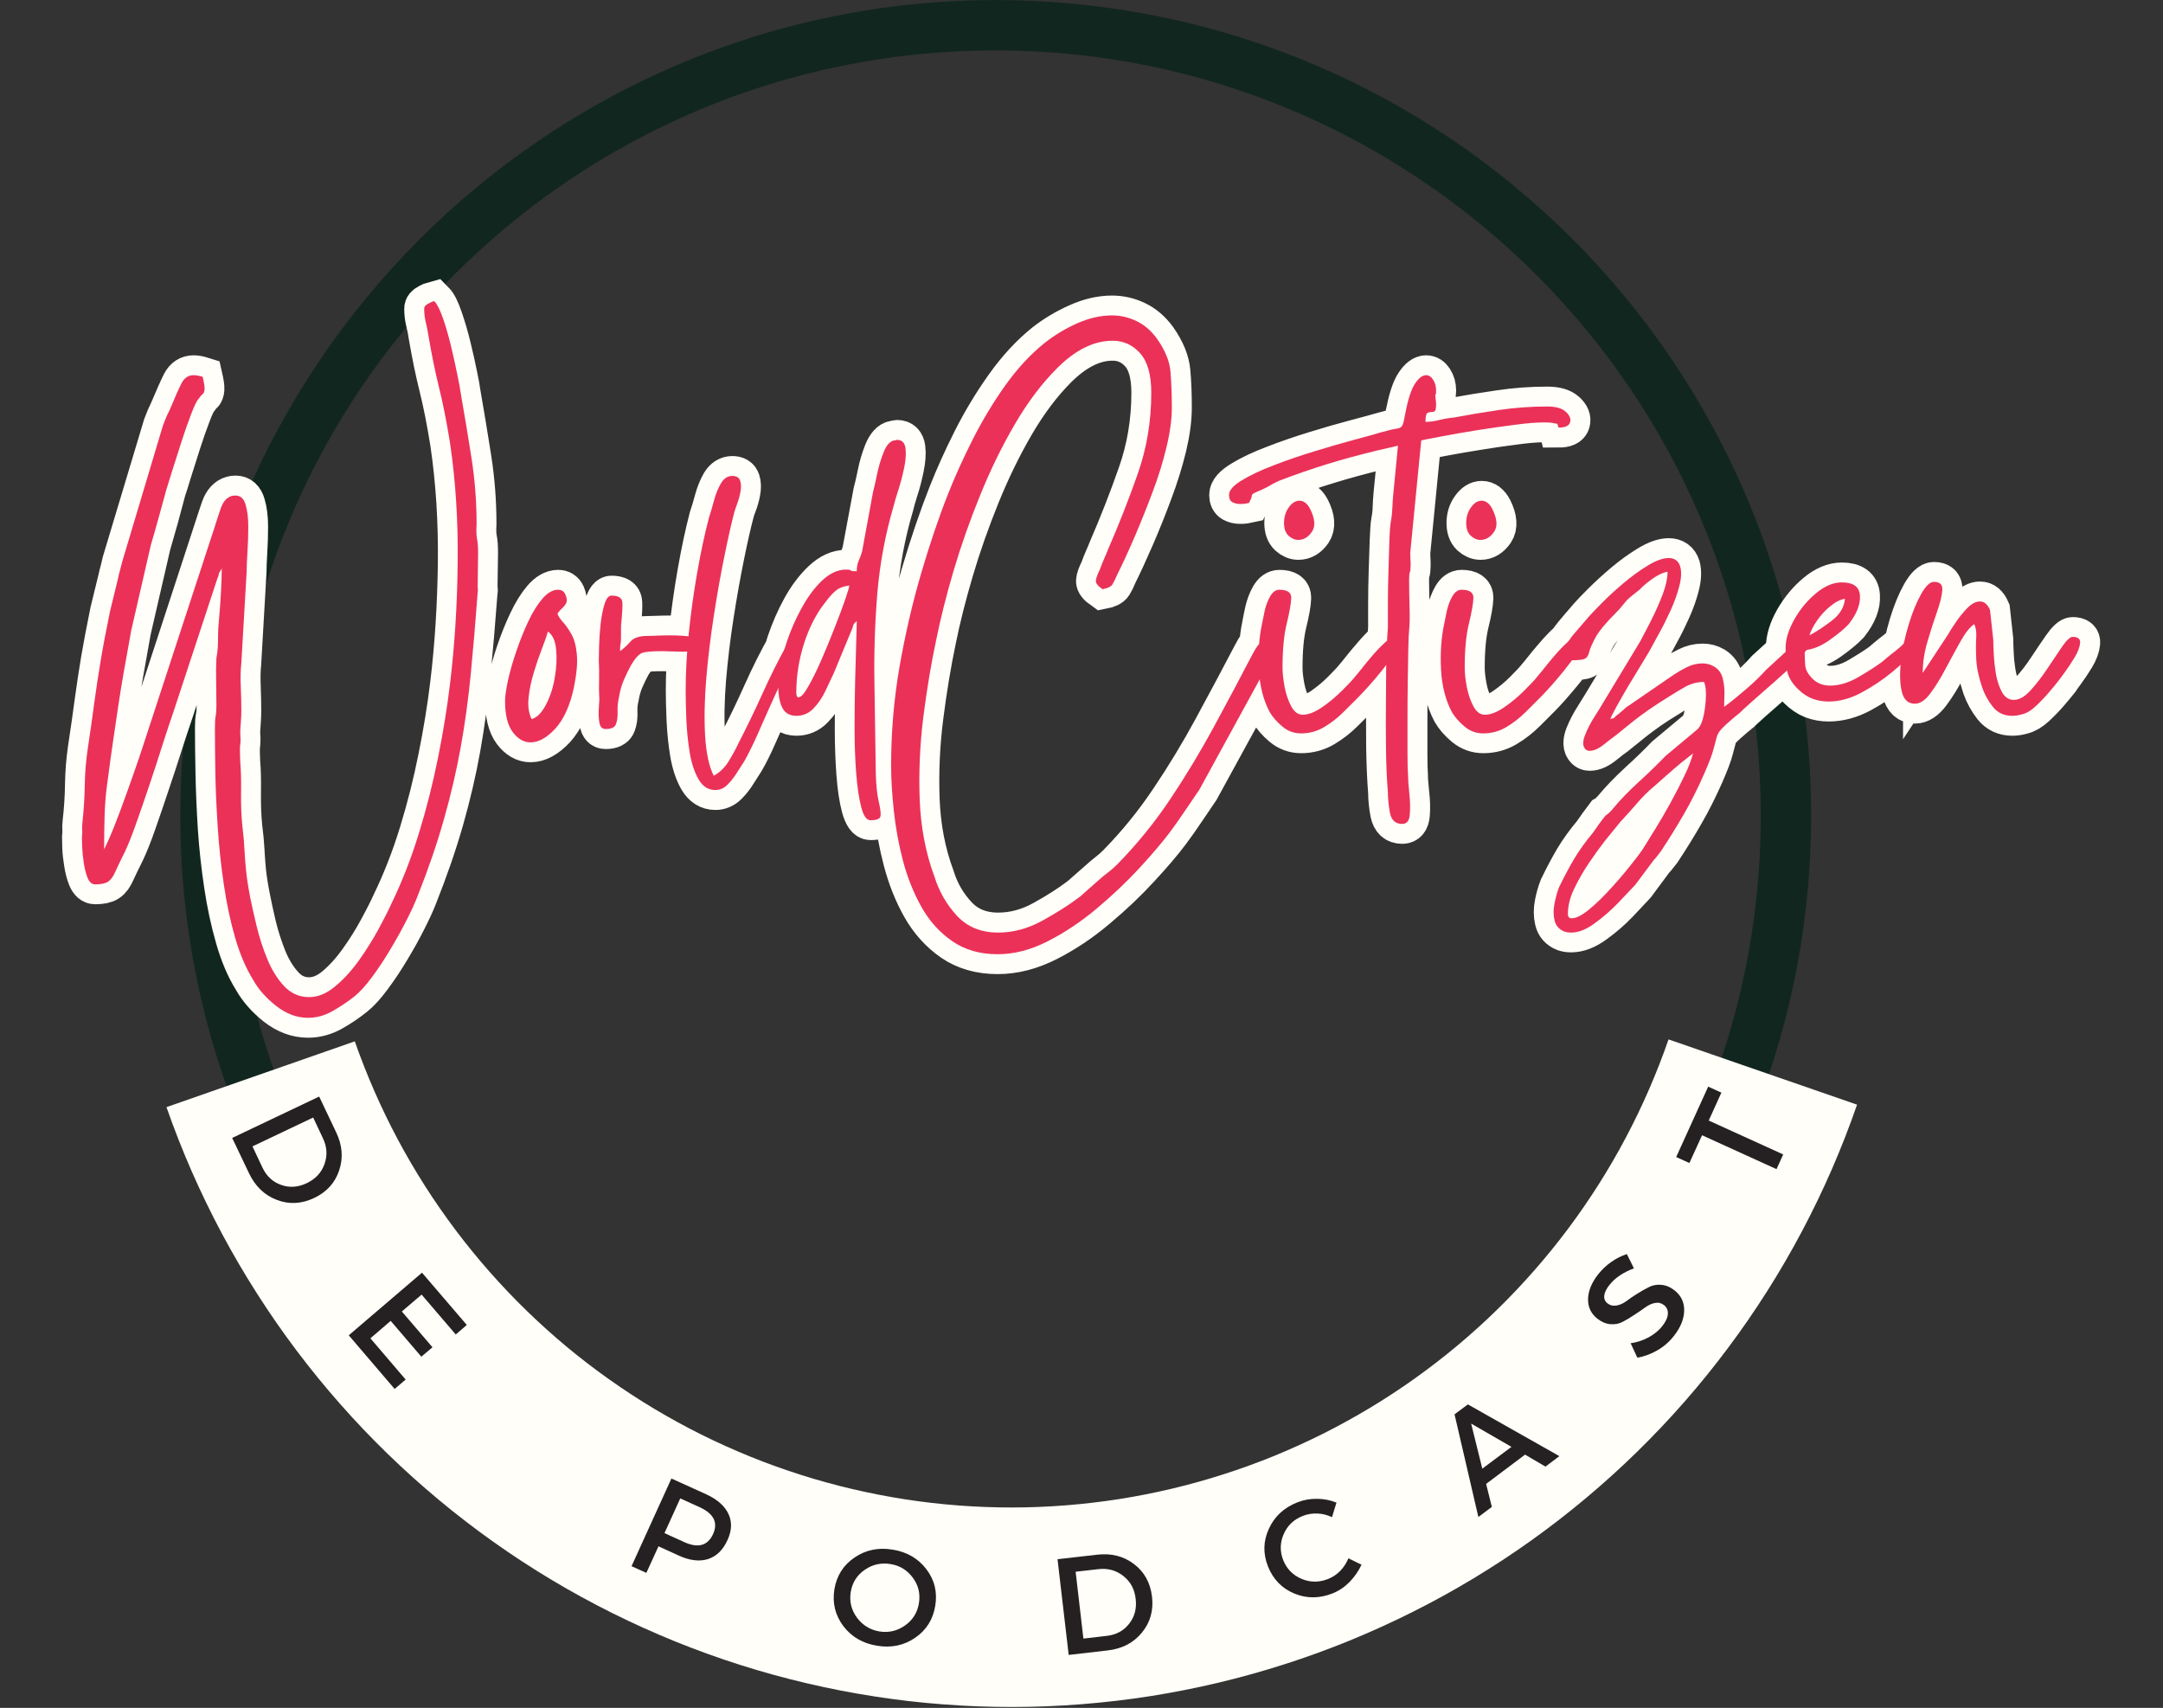
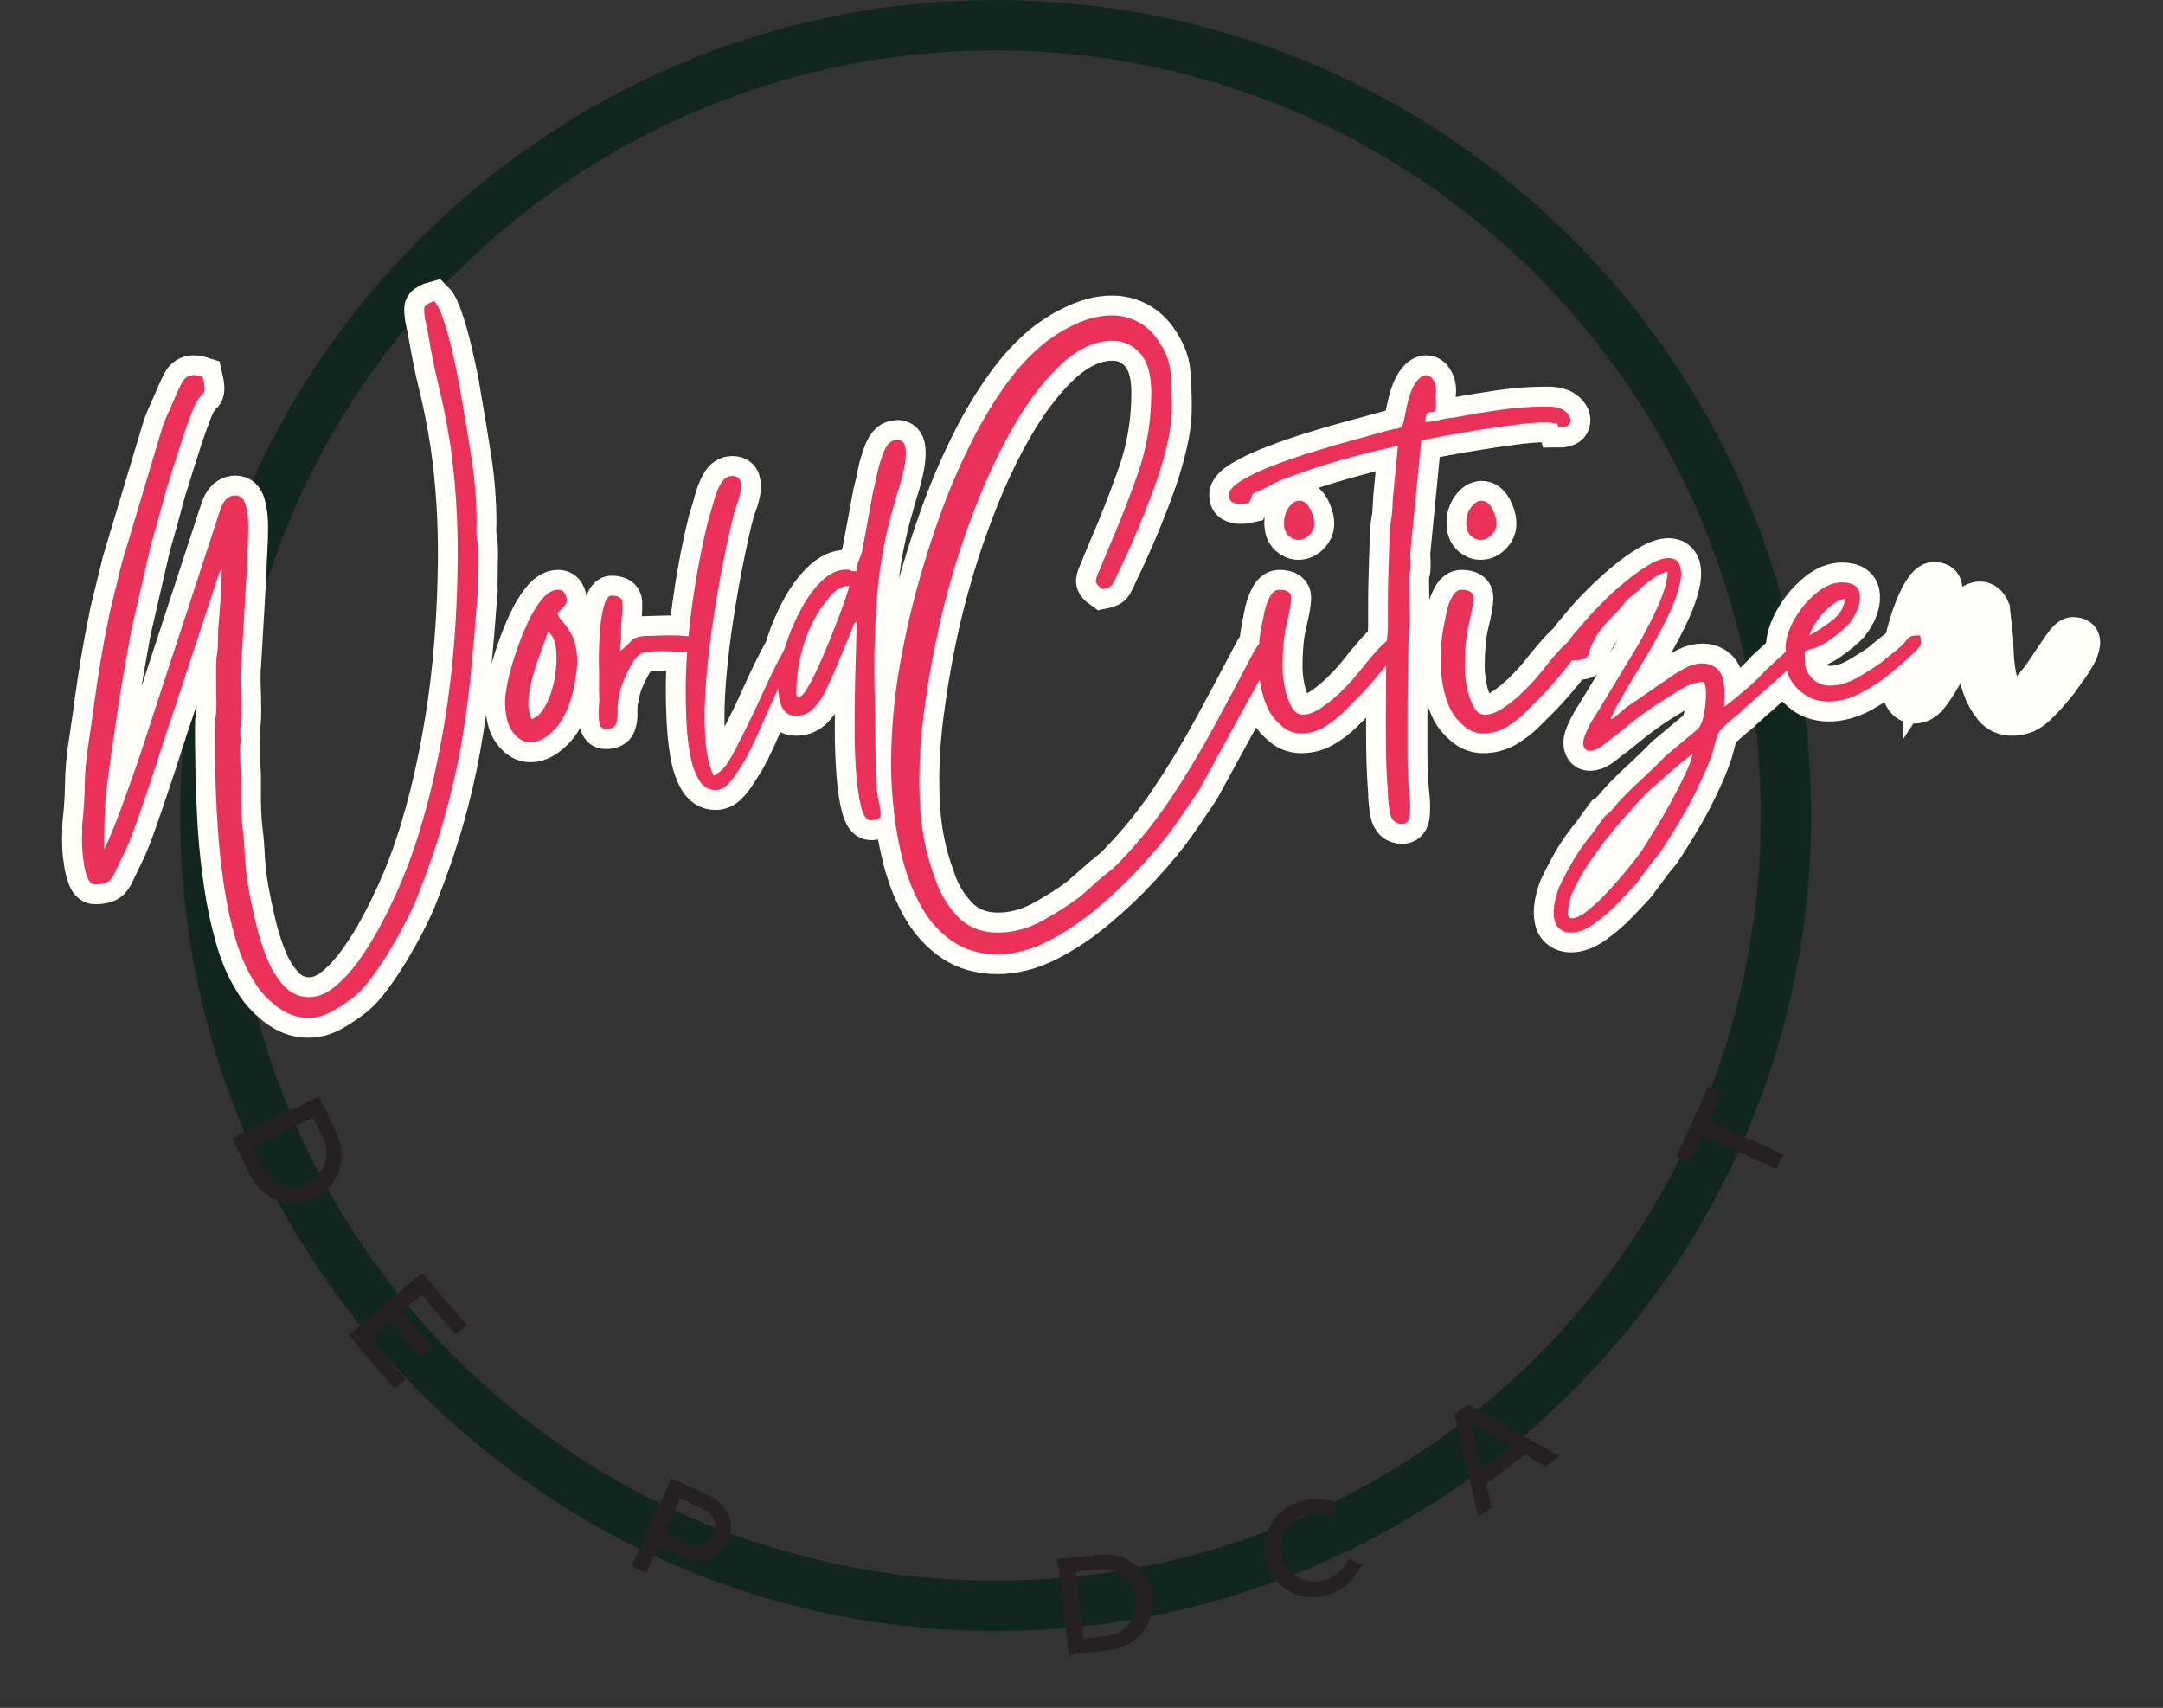
<svg xmlns="http://www.w3.org/2000/svg" width="100%" height="100%" viewBox="0 0 1839 1452" version="1.1" xml:space="preserve" style="fill-rule:evenodd;clip-rule:evenodd;">
  <rect x="0" y="0" width="1839" height="1452" fill="#333333" stroke="none" />
  <g transform="matrix(1,0,0,1,-529.12,-672.714)">
    <g transform="matrix(5.556,0,0,5.556,0,0)">
      <clipPath id="_clip1">
        <rect x="122.818" y="121.089" width="250" height="249.578" />
      </clipPath>
      <g clip-path="url(#_clip1)">
        <path d="M247.599,370.651C178.661,370.651 122.818,314.422 122.818,245.87C122.818,177.318 178.661,121.089 247.599,121.089C316.536,121.089 372.38,176.932 372.38,245.87C372.38,314.807 316.151,370.651 247.599,370.651ZM247.599,128.792C182.901,128.792 130.521,181.167 130.521,245.87C130.521,310.573 182.901,362.948 247.599,362.948C312.302,362.948 364.677,310.573 364.677,245.87C364.677,181.167 311.917,128.792 247.599,128.792Z" style="fill:rgb(18,38,32);fill-rule:nonzero;" />
      </g>
    </g>
    <g transform="matrix(4.167,0,0,4.167,565.922,922.135)">
      <path d="M77.699,3.077C77.699,2.722 77.97,2.41 78.512,2.125C79.061,1.827 79.477,1.639 79.755,1.57C80.338,2.153 80.922,3.333 81.526,5.104C82.137,6.868 82.699,8.792 83.213,10.889C83.72,12.958 84.151,14.889 84.505,16.667C84.873,18.424 85.095,19.625 85.165,20.278C85.956,24.82 86.693,29.285 87.38,33.681C88.068,38.063 88.408,42.521 88.408,47.063C88.338,48.361 88.373,49.354 88.519,50.042C88.658,50.729 88.727,51.688 88.727,52.917L88.623,59.938C88.623,60.153 88.637,60.292 88.672,60.361C88.706,60.431 88.693,60.653 88.623,61.021C88.179,67 87.706,72.57 87.199,77.722C86.706,82.875 86.026,87.861 85.165,92.688C84.304,97.507 83.165,102.389 81.762,107.327C80.352,112.271 78.533,117.549 76.297,123.16C75.79,124.465 75.047,126.063 74.081,127.965C73.116,129.882 72.012,131.861 70.783,133.903C69.554,135.958 68.304,137.833 67.04,139.521C65.79,141.229 64.63,142.514 63.554,143.375C62.109,144.535 60.588,145.563 58.991,146.458C57.408,147.354 55.755,147.806 54.026,147.806C51.727,147.806 49.54,147 47.484,145.382C45.442,143.757 43.88,141.972 42.79,140.021C41.345,137.715 40.137,134.889 39.172,131.528C38.206,128.181 37.429,124.583 36.852,120.736C36.269,116.882 35.845,112.986 35.581,109.042C35.338,105.118 35.179,101.389 35.109,97.854C35.04,94.34 35.005,91.278 35.005,88.674C35.005,87.597 35.054,86.82 35.165,86.327C35.283,85.813 35.345,85.049 35.345,84.028C35.345,82.59 35.317,80.965 35.269,79.174C35.234,77.382 35.262,75.799 35.345,74.424C35.484,73.632 35.574,72.91 35.609,72.264C35.644,71.611 35.665,70.785 35.665,69.778C35.665,68.903 35.734,67.688 35.873,66.139C36.012,64.59 36.137,62.917 36.241,61.125C36.352,59.333 36.401,57.681 36.401,56.167L35.873,57.007C35.804,57.236 35.769,57.403 35.769,57.514C35.769,57.618 35.699,57.813 35.561,58.09L26.588,85.32C25.936,87.202 25.199,89.438 24.366,92.028C23.54,94.625 22.658,97.327 21.706,100.125C20.769,102.938 19.873,105.57 19.012,108.014C18.151,110.479 17.359,112.465 16.637,113.979C15.776,115.702 15.123,117.049 14.686,118.014C14.262,119 13.783,119.667 13.234,120.021C12.692,120.389 11.811,120.577 10.595,120.577C9.942,120.577 9.436,120.132 9.067,119.257C8.713,118.396 8.449,117.382 8.276,116.222C8.081,115.077 7.963,114.007 7.929,113C7.894,112 7.88,111.347 7.88,111.049C7.949,110.257 7.963,109.715 7.929,109.417C7.894,109.132 7.915,108.639 7.984,107.938C8.283,105.333 8.449,102.785 8.484,100.285C8.519,97.806 8.713,95.34 9.067,92.896C9.644,89.077 10.109,85.827 10.463,83.132C10.831,80.424 11.248,77.681 11.706,74.903C12.179,72.118 12.811,68.785 13.602,64.896L15.241,58.195C15.38,57.549 15.519,56.972 15.665,56.479C15.804,55.972 15.942,55.389 16.081,54.743L24.422,26.979C24.706,26.257 24.915,25.722 25.054,25.375C25.213,25 25.436,24.528 25.713,23.945C26.873,21.202 27.72,19.313 28.248,18.271C28.797,17.215 29.602,16.688 30.679,16.688C31.186,16.688 31.804,16.806 32.526,17.035C32.804,18.25 32.929,19.09 32.894,19.57C32.859,20.042 32.734,20.368 32.526,20.542C32.311,20.722 32.019,21.063 31.651,21.57C31.304,21.924 30.797,22.952 30.151,24.66C29.498,26.347 28.831,28.257 28.144,30.382C27.456,32.493 26.824,34.493 26.241,36.375C25.679,38.243 25.283,39.5 25.054,40.146C24.561,42.028 24.061,43.896 23.554,45.743C23.04,47.57 22.505,49.452 21.942,51.389L17.929,68.806C17.352,72.042 16.838,74.889 16.401,77.354C15.977,79.799 15.602,82.139 15.269,84.375C14.949,86.604 14.609,88.931 14.234,91.34C13.887,93.75 13.498,96.57 13.074,99.806C12.776,101.903 12.595,104.063 12.519,106.299C12.449,108.535 12.415,110.91 12.415,113.424L13.179,111.813C13.97,110.09 14.817,108 15.713,105.535C16.609,103.09 17.491,100.646 18.352,98.202C19.234,95.757 19.956,93.625 20.519,91.813L35.005,47.507C35.373,46.347 35.783,45.111 36.241,43.792C36.72,42.452 37.456,41.632 38.463,41.333C38.686,41.264 38.942,41.229 39.227,41.229C40.227,41.229 40.908,41.847 41.255,43.077C41.623,44.306 41.811,45.806 41.811,47.563C41.811,49.32 41.755,51.056 41.651,52.764C41.547,54.452 41.491,55.799 41.491,56.799L40.415,75.403C40.269,76.84 40.234,78.465 40.311,80.257C40.38,82.049 40.415,83.702 40.415,85.215C40.415,85.938 40.38,86.757 40.311,87.674C40.234,88.57 40.199,89.264 40.199,89.757C40.269,90.708 40.29,91.306 40.255,91.549C40.22,91.799 40.186,92.132 40.151,92.556C40.116,92.993 40.13,94.014 40.199,95.611C40.345,97.125 40.394,99.174 40.359,101.764C40.324,104.347 40.415,106.688 40.623,108.778C40.852,110.59 41.005,112.174 41.074,113.528C41.144,114.903 41.248,116.327 41.387,117.806C41.533,119.285 41.817,121.139 42.262,123.375C42.54,124.813 42.942,126.674 43.47,128.938C44.019,131.208 44.741,133.458 45.637,135.695C46.554,137.931 47.713,139.806 49.123,141.313C50.526,142.827 52.234,143.583 54.241,143.583C56.054,143.583 57.817,142.861 59.54,141.424C61.269,139.979 62.887,138.195 64.401,136.063C65.908,133.952 67.241,131.833 68.38,129.708C69.547,127.577 70.449,125.792 71.102,124.347C73.262,119.882 75.123,115.125 76.665,110.077C78.213,105.042 79.512,99.917 80.547,94.688C81.602,89.465 82.422,84.438 82.998,79.597C83.936,71.82 84.449,63.653 84.561,55.083C84.665,46.5 84.144,38.32 82.998,30.542C82.283,26.077 81.526,22.257 80.734,19.09C79.943,15.91 79.22,12.41 78.568,8.59C78.429,7.59 78.241,6.653 78.012,5.792C77.804,4.931 77.699,4.028 77.699,3.077ZM99.63,86.854C100.706,86.556 101.672,85.597 102.533,83.979C103.415,82.361 104.033,80.514 104.38,78.438C104.755,76.34 104.838,74.417 104.644,72.66C104.47,70.882 103.915,69.667 102.984,69.014C102.755,69.806 102.352,70.945 101.769,72.417C101.206,73.896 100.651,75.521 100.109,77.299C99.581,79.063 99.22,80.785 99.026,82.472C98.852,84.16 99.054,85.618 99.63,86.854ZM94.22,83.188C94.22,82.236 94.415,80.847 94.804,79.014C95.206,77.167 95.769,75.188 96.491,73.077C97.213,70.952 98.026,68.938 98.922,67.035C99.818,65.118 100.783,63.542 101.824,62.313C102.88,61.083 103.949,60.465 105.04,60.465C105.762,60.465 106.262,60.792 106.547,61.445C106.824,62.09 106.901,62.639 106.755,63.077C106.616,63.431 106.345,63.792 105.943,64.16C105.554,64.514 105.22,64.91 104.936,65.347C105.074,65.84 105.429,66.396 105.991,67.007C106.574,67.625 107.151,68.445 107.734,69.465C108.311,70.465 108.693,71.833 108.866,73.556C109.047,75.278 108.838,77.549 108.262,80.361C107.47,84.111 106.213,86.924 104.491,88.806C102.762,90.667 101.074,91.604 99.422,91.604C98.047,91.604 96.838,90.896 95.783,89.493C94.741,88.083 94.22,85.979 94.22,83.188ZM114.748,88.91C114.026,88.91 113.595,88.465 113.456,87.563C113.311,86.653 113.276,85.695 113.345,84.688C113.422,83.688 113.456,83.07 113.456,82.84C113.38,81.556 113.366,80.25 113.401,78.91C113.436,77.577 113.422,76.222 113.345,74.847C113.345,74.333 113.366,73.389 113.401,72C113.436,70.59 113.54,69.097 113.72,67.514C113.908,65.91 114.186,64.542 114.533,63.396C114.908,62.236 115.373,61.653 115.936,61.653C117.373,61.653 118.116,62.132 118.151,63.077C118.186,64.014 118.13,65.236 117.991,66.743C117.922,67.257 117.887,67.82 117.887,68.438L117.887,70.202C117.887,70.924 117.852,71.396 117.783,71.625C117.713,71.84 117.679,72.306 117.679,73.028C118.47,72.445 119.186,71.778 119.838,71.021C120.491,70.264 121.644,69.889 123.297,69.889C123.804,69.889 124.477,69.868 125.304,69.833C126.13,69.799 127.005,69.778 127.943,69.778C129.526,69.778 130.998,69.868 132.373,70.042C133.748,70.222 134.429,70.667 134.429,71.389C134.429,72.111 134.054,72.583 133.297,72.813C132.54,73.028 131.616,73.132 130.526,73.132C129.804,73.132 129.068,73.111 128.311,73.077C127.554,73.042 126.894,73.028 126.331,73.028C124.311,73.028 122.949,73.132 122.269,73.34C121.581,73.556 120.804,74.382 119.943,75.827C119.436,76.757 118.943,77.764 118.47,78.861C118.012,79.931 117.679,81.118 117.463,82.417C117.234,83.354 117.137,84.327 117.172,85.347C117.227,86.354 117.123,87.195 116.859,87.882C116.609,88.57 115.908,88.91 114.748,88.91ZM131.068,81.021C131.068,77.417 131.276,73.528 131.699,69.361C132.144,65.174 132.72,61.028 133.443,56.931C134.165,52.813 134.956,49.09 135.818,45.771C136.186,44.695 136.547,43.493 136.901,42.153C137.269,40.82 137.734,39.667 138.297,38.695C138.88,37.729 139.644,37.243 140.595,37.243C141.456,37.243 141.991,37.57 142.206,38.222C142.415,38.854 142.429,39.632 142.255,40.542C142.081,41.445 141.845,42.271 141.547,43.028C141.262,43.778 141.088,44.299 141.019,44.583C140.436,46.743 139.769,49.681 139.012,53.396C138.255,57.104 137.533,61.16 136.845,65.556C136.158,69.958 135.63,74.32 135.262,78.646C134.915,82.958 134.838,86.861 135.054,90.361C135.283,93.861 135.859,96.549 136.797,98.41C138.026,97.757 139.04,96.785 139.831,95.479C140.623,94.195 141.304,92.938 141.887,91.708C143.54,88.542 145.158,85.188 146.741,81.653C148.324,78.118 149.984,74.806 151.727,71.708C152.29,70.563 152.901,69.993 153.547,69.993C153.845,69.993 154.088,70.118 154.262,70.361C154.436,70.604 154.526,70.882 154.526,71.181C154.526,71.389 154.234,72.077 153.658,73.236C153.074,74.382 152.477,75.57 151.859,76.799C151.262,78.014 150.859,78.806 150.644,79.174C149.929,80.688 149.109,82.458 148.193,84.479C147.297,86.486 146.415,88.465 145.554,90.417C144.693,92.368 143.866,94.021 143.074,95.375C142.706,95.958 142.213,96.729 141.595,97.695C140.998,98.681 140.338,99.535 139.616,100.257C138.894,100.979 138.068,101.34 137.137,101.34C135.693,101.34 134.554,100.618 133.706,99.174C132.88,97.736 132.283,95.931 131.915,93.764C131.561,91.604 131.331,89.368 131.227,87.063C131.123,84.757 131.068,82.743 131.068,81.021ZM153.651,81.445C153.651,82.097 153.797,82.417 154.095,82.417C154.588,82.417 155.248,81.702 156.074,80.257C156.922,78.813 157.811,77.014 158.741,74.847C159.672,72.681 160.574,70.5 161.436,68.306C162.297,66.104 163.019,64.181 163.595,62.521C164.179,60.868 164.47,59.903 164.47,59.625C163.234,59.764 162.276,60.139 161.588,60.757C160.922,61.354 160.297,62.049 159.72,62.84C157.838,65.16 156.352,67.993 155.262,71.34C154.186,74.681 153.651,78.049 153.651,81.445ZM165.97,56.695C165.97,55.903 166.095,55.215 166.338,54.632C166.602,54.056 166.845,53.403 167.054,52.681L169.324,40.493C169.554,39.702 169.824,38.514 170.144,36.931C170.456,35.327 170.908,33.806 171.484,32.361C172.068,30.924 172.79,30.132 173.651,29.986C173.79,29.986 173.894,29.972 173.963,29.938C174.054,29.903 174.137,29.882 174.206,29.882C175.206,29.882 175.776,30.445 175.922,31.57C176.061,32.681 175.963,34.028 175.63,35.611C175.311,37.195 174.915,38.708 174.443,40.146C173.984,41.59 173.686,42.639 173.547,43.292C171.818,49.132 170.706,55.111 170.193,61.229C169.686,67.354 169.484,73.521 169.588,79.729C169.706,85.924 169.804,92.042 169.88,98.09C169.949,100.396 170.144,102.257 170.456,103.66C170.79,105.07 170.922,106.056 170.852,106.618C170.783,107.195 170.095,107.486 168.797,107.486C168.005,107.486 167.373,106.597 166.894,104.82C166.422,103.063 166.074,100.757 165.866,97.91C165.658,95.077 165.547,92.042 165.547,88.806C165.547,85.549 165.581,82.375 165.658,79.278C165.727,76.181 165.797,73.521 165.866,71.285C165.936,69.049 165.97,67.577 165.97,66.854C165.693,67.132 165.512,67.32 165.443,67.403C165.373,67.479 165.269,67.757 165.13,68.25L161.324,77.431C160.838,78.521 160.262,79.757 159.609,81.125C158.963,82.5 158.144,83.688 157.158,84.688C156.193,85.695 155.019,86.195 153.651,86.195C152.137,86.195 151.109,85.472 150.561,84.028C150.033,82.59 149.873,80.729 150.088,78.465C150.297,76.195 150.818,73.799 151.644,71.285C152.491,68.771 153.533,66.375 154.783,64.104C156.047,61.84 157.456,59.979 159.005,58.542C160.554,57.097 162.151,56.375 163.811,56.375C164.387,56.375 164.699,56.431 164.734,56.535C164.769,56.639 165.179,56.695 165.97,56.695ZM172.998,96.354C172.998,89.507 173.574,82.771 174.713,76.139C175.873,69.507 177.338,63.181 179.095,57.167C180.873,51.153 182.727,45.702 184.665,40.806C186.033,37.34 187.686,33.681 189.623,29.833C191.574,25.979 193.79,22.313 196.276,18.827C198.769,15.327 201.463,12.424 204.345,10.118C206.373,8.535 208.588,7.208 210.998,6.139C213.408,5.049 215.762,4.5 218.068,4.5C219.79,4.5 221.443,4.875 223.026,5.632C224.63,6.389 226.04,7.597 227.248,9.25C228.908,11.625 229.818,13.875 229.998,16.007C230.186,18.132 230.283,20.563 230.283,23.285C230.283,25.681 229.922,28.368 229.206,31.361C228.484,34.333 227.526,37.41 226.324,40.597C225.151,43.764 223.929,46.806 222.658,49.729C221.394,52.646 220.22,55.188 219.151,57.354C218.797,58.215 218.47,58.882 218.172,59.361C217.894,59.813 217.206,60.153 216.116,60.361C215.186,59.708 214.734,59.139 214.769,58.646C214.804,58.132 215.074,57.382 215.588,56.375C215.866,55.583 216.151,54.861 216.436,54.215C216.734,53.563 217.019,52.875 217.304,52.153C219.463,47.174 221.463,42.077 223.29,36.847C225.137,31.625 226.061,26.104 226.061,20.278C226.061,16.604 225.304,13.917 223.797,12.229C222.283,10.528 220.408,9.674 218.172,9.674C214.359,9.674 210.574,11.549 206.824,15.292C203.734,18.389 200.866,22.188 198.227,26.695C195.602,31.195 193.248,36.021 191.151,41.181C189.061,46.333 187.255,51.465 185.741,56.59C184.234,61.708 183.047,66.424 182.186,70.729C181.179,75.5 180.318,80.715 179.595,86.375C178.873,92.028 178.623,97.674 178.831,103.32C179.061,108.979 180.074,114.222 181.866,119.042C182.797,122.07 184.331,124.715 186.456,126.986C188.588,129.257 191.373,130.389 194.824,130.389C197.936,130.389 200.963,129.583 203.901,127.965C206.852,126.347 209.415,124.708 211.574,123.056L215.269,119.813C215.991,119.16 216.637,118.611 217.199,118.174C217.776,117.75 218.429,117.181 219.151,116.458C223.109,112.431 226.672,108.049 229.838,103.32C233.019,98.604 235.991,93.695 238.755,88.597C241.533,83.472 244.227,78.424 246.831,73.452C247.463,72.215 248.088,71.375 248.706,70.917C249.318,70.438 249.88,70.202 250.394,70.202C250.887,70.202 251.269,70.389 251.554,70.757C251.852,71.111 252.005,71.458 252.005,71.813L235.908,101.236C234.901,102.743 233.908,104.215 232.922,105.639C231.956,107.083 230.936,108.528 229.866,109.965C228.352,111.993 226.29,114.41 223.686,117.222C221.102,120.042 218.199,122.792 214.984,125.486C211.783,128.195 208.443,130.424 204.977,132.188C201.533,133.945 198.109,134.827 194.713,134.827C191.13,134.827 188.047,133.945 185.477,132.188C182.929,130.424 180.838,128.104 179.199,125.222C177.581,122.333 176.324,119.174 175.429,115.743C174.533,112.333 173.908,108.931 173.554,105.535C173.186,102.16 172.998,99.097 172.998,96.354ZM256.644,89.757C255.199,89.757 253.915,89.292 252.79,88.354C251.686,87.424 250.838,86.458 250.255,85.452C248.977,82.993 248.234,80.09 248.04,76.75C247.866,73.389 248.068,70.34 248.651,67.618C248.79,66.827 248.984,65.875 249.227,64.764C249.491,63.639 249.873,62.646 250.366,61.785C250.873,60.903 251.491,60.465 252.213,60.465C253.866,60.465 254.672,61.028 254.637,62.153C254.602,63.264 254.297,64.993 253.713,67.354C253.151,69.695 252.873,72.695 252.873,76.354C252.873,77.445 253.012,78.743 253.29,80.257C253.574,81.771 254.026,83.104 254.637,84.264C255.255,85.41 256.026,85.979 256.963,85.979C258.123,85.979 259.443,85.479 260.922,84.479C262.394,83.458 263.762,82.327 265.005,81.077C266.276,79.806 267.165,78.847 267.672,78.202C267.811,78.056 268.206,77.577 268.859,76.75C269.512,75.917 270.283,74.986 271.186,73.952C272.081,72.896 272.956,71.972 273.824,71.181C274.686,70.389 275.366,69.993 275.88,69.993C276.387,69.993 276.644,70.424 276.644,71.285C276.644,71.792 276.304,72.57 275.616,73.604C274.929,74.646 274.109,75.743 273.165,76.903C272.227,78.049 271.318,79.132 270.415,80.153C269.519,81.153 268.852,81.875 268.415,82.313C267.547,83.174 266.519,84.208 265.324,85.403C264.144,86.583 262.838,87.597 261.394,88.465C259.949,89.327 258.366,89.757 256.644,89.757ZM253.186,46.847C253.186,45.639 253.512,44.583 254.165,43.688C254.818,42.771 255.533,42.313 256.324,42.313C257.186,42.313 257.908,42.854 258.491,43.952C259.491,45.952 259.616,47.521 258.859,48.646C258.102,49.75 257.179,50.306 256.088,50.306C255.387,50.306 254.727,50.028 254.109,49.465C253.498,48.882 253.186,48.014 253.186,46.847ZM241.943,41.125C241.943,40.195 242.811,39.208 244.554,38.167C246.276,37.111 248.456,36.083 251.095,35.083C253.713,34.063 256.484,33.104 259.408,32.208C262.311,31.306 264.991,30.535 267.456,29.882C269.901,29.236 271.741,28.729 272.97,28.382C274.484,27.938 275.54,27.688 276.137,27.618C276.755,27.542 277.151,27.313 277.324,26.931C277.519,26.521 277.72,25.708 277.929,24.472C278.512,21.521 279.179,19.486 279.936,18.382C280.693,17.25 281.429,16.688 282.151,16.688C282.734,16.688 283.22,17 283.602,17.611C284.005,18.229 284.213,18.965 284.213,19.833C284.213,20.479 284.165,20.757 284.081,20.646C284.005,20.542 284.005,20.778 284.081,21.361C284.081,21.5 284.095,21.681 284.13,21.889C284.186,22.097 284.213,22.389 284.213,22.757C284.213,23.695 284.026,24.16 283.658,24.16C283.304,24.16 282.943,24.208 282.574,24.32C282.22,24.424 282.047,25.056 282.047,26.215C282.908,26.215 283.859,26.09 284.894,25.847C285.949,25.583 286.873,25.417 287.665,25.347C290.831,24.764 293.998,24.243 297.165,23.792C300.331,23.313 303.581,23.077 306.901,23.077C308.63,23.077 309.887,23.438 310.679,24.16C311.47,24.882 311.762,25.597 311.547,26.32C311.338,27.042 310.547,27.403 309.172,27.403C309.033,26.827 308.936,26.549 308.88,26.583C308.845,26.618 308.512,26.57 307.88,26.431C307.581,26.354 306.998,26.32 306.137,26.32C304.623,26.32 302.623,26.486 300.123,26.827C297.644,27.139 295.068,27.521 292.394,27.958C289.734,28.382 287.359,28.792 285.269,29.195C283.193,29.583 281.824,29.847 281.179,29.986L279.012,52.153C278.943,52.667 278.922,53.208 278.956,53.792C278.998,54.354 279.012,54.924 279.012,55.507C279.012,56.229 278.956,56.695 278.852,56.903C278.748,57.118 278.693,57.625 278.693,58.438C278.693,60.021 278.734,61.84 278.804,63.896C278.873,65.938 278.838,67.535 278.693,68.702C278.623,69.347 278.561,70.632 278.512,72.549C278.477,74.452 278.443,76.66 278.408,79.174C278.373,81.688 278.352,84.229 278.352,86.799L278.352,93.764C278.352,95.861 278.387,97.375 278.456,98.306C278.456,99.097 278.547,100.299 278.72,101.917C278.915,103.535 278.956,105 278.852,106.299C278.748,107.604 278.22,108.25 277.269,108.25C275.915,108.25 275.088,107.493 274.79,105.986C274.512,104.472 274.366,103.063 274.366,101.764C274.158,99.174 274.026,96.153 273.97,92.688C273.936,89.222 273.936,85.764 273.97,82.313C274.026,78.847 274.054,75.827 274.054,73.236L274.366,68.146L274.366,63.5C274.366,61.41 274.401,59.188 274.477,56.854C274.547,54.514 274.616,52.375 274.686,50.438C274.755,48.486 274.859,47.111 275.005,46.32C275.158,45.604 275.255,44.743 275.29,43.736C275.324,42.715 275.38,41.847 275.449,41.125L276.429,31.07C276.13,31.139 275.491,31.292 274.526,31.521C273.561,31.729 272.783,31.91 272.206,32.049C268.672,32.91 265.304,33.833 262.095,34.82C258.894,35.785 255.602,36.924 252.206,38.222C251.554,38.507 250.963,38.813 250.436,39.146C249.894,39.465 249.29,39.764 248.644,40.042C247.783,40.41 247.227,40.667 246.977,40.806C246.713,40.952 246.581,41.132 246.581,41.361C246.581,41.577 246.408,42.042 246.054,42.764C245.755,42.833 245.463,42.882 245.186,42.917C244.901,42.952 244.574,42.972 244.206,42.972C243.63,42.972 243.109,42.847 242.651,42.604C242.179,42.34 241.943,41.847 241.943,41.125ZM293.818,89.757C292.373,89.757 291.088,89.292 289.963,88.354C288.859,87.424 288.012,86.458 287.429,85.452C286.144,82.993 285.408,80.09 285.213,76.75C285.04,73.389 285.241,70.34 285.824,67.618C285.963,66.827 286.158,65.875 286.401,64.764C286.665,63.639 287.047,62.646 287.54,61.785C288.047,60.903 288.665,60.465 289.387,60.465C291.04,60.465 291.845,61.028 291.811,62.153C291.776,63.264 291.47,64.993 290.887,67.354C290.324,69.695 290.047,72.695 290.047,76.354C290.047,77.445 290.186,78.743 290.463,80.257C290.748,81.771 291.199,83.104 291.811,84.264C292.429,85.41 293.199,85.979 294.137,85.979C295.297,85.979 296.616,85.479 298.088,84.479C299.568,83.458 300.936,82.327 302.179,81.077C303.449,79.806 304.338,78.847 304.845,78.202C304.984,78.056 305.38,77.577 306.033,76.75C306.686,75.917 307.456,74.986 308.359,73.952C309.255,72.896 310.13,71.972 310.998,71.181C311.859,70.389 312.54,69.993 313.054,69.993C313.561,69.993 313.818,70.424 313.818,71.285C313.818,71.792 313.477,72.57 312.79,73.604C312.102,74.646 311.283,75.743 310.338,76.903C309.401,78.049 308.491,79.132 307.588,80.153C306.693,81.153 306.026,81.875 305.588,82.313C304.72,83.174 303.693,84.208 302.498,85.403C301.318,86.583 300.012,87.597 298.568,88.465C297.123,89.327 295.54,89.757 293.818,89.757ZM290.359,46.847C290.359,45.639 290.686,44.583 291.338,43.688C291.984,42.771 292.706,42.313 293.498,42.313C294.359,42.313 295.081,42.854 295.665,43.952C296.665,45.952 296.79,47.521 296.033,48.646C295.276,49.75 294.352,50.306 293.262,50.306C292.561,50.306 291.901,50.028 291.283,49.465C290.672,48.882 290.359,48.014 290.359,46.847ZM319.748,86.854C320.331,86.715 320.637,86.59 320.672,86.486C320.706,86.361 320.977,86.125 321.491,85.771C321.838,85.472 322.102,85.236 322.283,85.056C322.477,84.882 322.713,84.688 322.991,84.479L332.727,77.778C333.519,77.264 334.422,76.764 335.422,76.271C336.422,75.764 337.47,75.507 338.561,75.507C339.422,75.507 340.213,75.715 340.936,76.139C341.866,76.722 342.456,77.556 342.706,78.646C342.97,79.722 343.081,80.785 343.047,81.84C343.012,82.875 342.998,83.722 342.998,84.375C344.436,83.285 345.936,82.077 347.477,80.757C349.026,79.424 350.373,78.104 351.519,76.799L357.797,71.077C358.449,70.632 358.88,70.417 359.088,70.417C359.304,70.417 359.734,70.632 360.387,71.077C360.311,71.792 360.227,72.229 360.123,72.368C360.012,72.507 359.741,72.833 359.304,73.34C358.373,74.486 357.13,75.764 355.581,77.167C354.033,78.577 352.47,79.965 350.887,81.34C349.304,82.708 347.929,83.931 346.769,85.007C346.415,85.375 346.165,85.611 346.005,85.715C345.859,85.827 345.616,86.014 345.262,86.299C343.894,87.458 342.949,88.313 342.443,88.861C341.949,89.389 341.623,89.924 341.463,90.465C341.324,91.014 341.102,91.84 340.804,92.952C340.526,94.077 339.88,95.792 338.88,98.09C337.574,101.049 336.206,103.764 334.762,106.25C333.338,108.729 331.79,111.236 330.116,113.764C329.838,114.118 329.602,114.417 329.408,114.667C329.227,114.931 328.963,115.236 328.616,115.59L324.838,120.681C324.047,121.542 322.915,122.75 321.436,124.299C319.956,125.84 318.352,127.243 316.609,128.493C314.887,129.757 313.269,130.389 311.755,130.389C311.47,130.389 311.213,130.375 310.991,130.34C310.776,130.306 310.568,130.25 310.352,130.181C309.262,129.757 308.595,129 308.352,127.91C308.102,126.84 308.102,125.688 308.352,124.452C308.595,123.243 308.901,122.16 309.276,121.208C310.276,119.132 311.297,117.208 312.331,115.431C313.387,113.674 314.672,111.882 316.186,110.077C316.623,109.438 317.04,108.847 317.429,108.306C317.831,107.757 318.283,107.16 318.769,106.514C319.144,106.299 319.429,106.083 319.644,105.854C319.852,105.639 320.109,105.361 320.408,105.007C321.783,103.354 323.505,101.57 325.581,99.653C327.672,97.75 329.477,96.007 330.991,94.424L337.588,88.91C338.165,88.257 338.581,87.299 338.824,86.035C339.074,84.771 339.213,83.493 339.248,82.208C339.283,80.91 339.158,79.931 338.88,79.278C337.505,79.278 336.206,79.625 334.97,80.306C333.762,80.993 332.72,81.625 331.859,82.208C330.206,83.208 328.831,84.09 327.741,84.847C326.672,85.604 325.623,86.375 324.602,87.167C323.602,87.958 322.345,88.972 320.831,90.202C320.318,90.556 319.526,91.16 318.456,92.028C317.38,92.903 316.408,93.347 315.526,93.347C315.172,93.347 314.894,93.229 314.679,93C314.102,92.424 314.061,91.479 314.547,90.181C315.061,88.896 315.727,87.611 316.554,86.327C317.38,85.021 317.943,84.118 318.241,83.604L325.79,71.077C326.512,69.771 327.304,68.257 328.165,66.535C329.047,64.792 329.804,63.063 330.436,61.34C331.088,59.611 331.408,58.097 331.408,56.799C330.477,56.938 329.436,57.431 328.269,58.278C327.13,59.104 326.269,59.833 325.686,60.465C325.193,60.903 324.762,61.257 324.394,61.521C324.04,61.771 323.609,62.139 323.102,62.632C322.679,63.139 322.318,63.577 322.019,63.952C321.734,64.299 321.338,64.729 320.831,65.243C318.734,67.32 317.345,69.007 316.658,70.306C315.977,71.611 315.561,72.583 315.422,73.236C315.283,73.889 315.005,74.32 314.602,74.528C314.213,74.743 313.269,74.847 311.755,74.847C311.102,73.771 310.811,72.875 310.88,72.153C310.949,71.438 311.387,70.604 312.179,69.674C312.97,68.722 314.047,67.458 315.422,65.875C315.929,65.292 316.811,64.382 318.061,63.132C319.324,61.868 320.783,60.528 322.443,59.118C324.109,57.715 325.776,56.507 327.429,55.507C329.081,54.5 330.484,54 331.651,54C332.859,54 333.651,54.577 334.026,55.715C334.304,56.806 334.241,58.125 333.838,59.674C333.449,61.222 332.88,62.84 332.123,64.528C331.366,66.215 330.609,67.75 329.852,69.118C329.095,70.493 328.512,71.577 328.088,72.368C327.859,72.806 327.311,73.729 326.449,75.139C325.588,76.528 324.651,78.077 323.63,79.778C322.623,81.472 321.748,83 320.991,84.375C320.234,85.729 319.818,86.556 319.748,86.854ZM311.095,126.618C311.095,127.202 311.345,127.486 311.859,127.486C312.79,127.486 313.977,126.889 315.422,125.695C316.866,124.514 318.338,123.09 319.852,121.417C321.366,119.764 322.713,118.181 323.894,116.667C325.088,115.16 325.908,114.077 326.345,113.424C326.998,112.424 327.838,111.077 328.88,109.389C329.936,107.702 330.977,105.896 332.019,103.979C333.054,102.063 334.005,100.202 334.866,98.41C335.748,96.618 336.324,95.104 336.609,93.875C336.026,94.313 335.234,94.945 334.234,95.771C333.234,96.597 332.241,97.445 331.255,98.306C330.283,99.167 329.477,99.889 328.824,100.465C327.526,101.542 326.338,102.708 325.262,103.979C324.193,105.243 323.04,106.521 321.804,107.806L318.561,111.813C317.63,113.049 316.581,114.507 315.422,116.195C314.276,117.882 313.269,119.625 312.387,121.417C311.526,123.229 311.095,124.965 311.095,126.618ZM360.373,69.778C361.741,69.063 363.255,68.063 364.908,66.799C366.581,65.535 367.484,64.035 367.63,62.313C366.693,62.452 365.699,62.958 364.644,63.82C363.609,64.681 362.713,65.653 361.956,66.743C361.199,67.82 360.672,68.833 360.373,69.778ZM355.519,72.368C355.519,70.57 356.102,68.625 357.283,66.535C358.477,64.445 359.956,62.653 361.713,61.181C363.491,59.702 365.241,58.965 366.97,58.965C369.345,58.965 370.581,59.868 370.686,61.681C370.811,63.472 370.047,65.417 368.394,67.514C367.512,68.445 366.213,69.528 364.484,70.757C362.762,71.972 361.074,72.646 359.422,72.792C359.422,73.952 359.456,74.979 359.526,75.875C359.595,76.771 360.095,77.688 361.033,78.618C361.963,79.57 363.151,80.042 364.595,80.042C366.477,80.042 368.422,79.458 370.422,78.278C372.449,77.083 373.998,76.09 375.068,75.299C375.505,74.924 375.852,74.639 376.095,74.424C376.359,74.195 376.672,73.938 377.019,73.66C378.533,72.514 379.484,71.674 379.873,71.125C380.276,70.583 380.616,70.222 380.901,70.042C381.199,69.868 381.887,69.778 382.956,69.778C383.116,70.57 383.179,71.111 383.144,71.389C383.109,71.674 382.838,72.104 382.324,72.681C381.026,73.986 379.38,75.465 377.394,77.118C375.422,78.771 373.304,80.215 371.033,81.445C368.762,82.674 366.512,83.292 364.276,83.292C363.116,83.292 362.019,83.097 360.977,82.708C359.943,82.306 358.949,81.625 357.998,80.681C356.713,79.396 355.97,78.07 355.783,76.695C355.602,75.32 355.519,73.882 355.519,72.368ZM381.894,83.715C380.519,83.715 379.637,82.889 379.227,81.229C378.845,79.577 378.79,77.514 379.074,75.035C379.373,72.535 379.901,70.042 380.651,67.563C381.408,65.07 382.255,62.993 383.186,61.34C384.123,59.681 384.984,58.854 385.776,58.854C387.005,58.854 387.588,59.417 387.512,60.549C387.443,61.653 387.081,63.132 386.436,64.979C385.783,66.806 385.13,68.82 384.477,71.021C383.831,73.222 383.505,75.354 383.505,77.431L388.699,69.542C388.915,69.118 389.38,68.375 390.102,67.299C390.824,66.208 391.63,65.202 392.526,64.264C393.429,63.313 394.304,62.84 395.165,62.84C396.047,62.84 396.734,63.424 397.227,64.583L397.887,70.625C397.887,71.278 397.922,72.285 397.991,73.66C398.061,75.035 398.22,76.424 398.463,77.827C398.727,79.236 399.144,80.438 399.706,81.445C400.283,82.445 401.088,82.945 402.109,82.945C403.179,82.945 404.304,82.306 405.484,81.021C406.679,79.722 407.831,78.222 408.943,76.535C410.068,74.827 411.081,73.333 411.977,72.049C412.887,70.75 413.595,70.097 414.088,70.097C415.179,70.097 415.686,70.514 415.616,71.34C415.547,72.167 415.186,73.125 414.533,74.215C413.887,75.285 413.213,76.292 412.533,77.222C411.845,78.153 411.429,78.736 411.29,78.965C410.776,79.611 410.095,80.438 409.234,81.445C408.366,82.445 407.463,83.389 406.512,84.264C405.581,85.132 404.686,85.667 403.824,85.875C403.102,86.09 402.415,86.195 401.762,86.195C400.109,86.195 398.797,85.583 397.831,84.375C396.866,83.139 396.123,81.806 395.616,80.361C394.894,78.202 394.498,76.271 394.429,74.583C394.359,72.896 394.359,71.452 394.429,70.257C394.498,69.063 394.352,68.146 393.977,67.514C393.116,68.077 392.199,69.229 391.234,70.965C390.269,72.695 389.255,74.549 388.199,76.535C387.165,78.507 386.116,80.195 385.061,81.604C384.026,83.007 382.97,83.715 381.894,83.715Z" style="fill:none;fill-rule:nonzero;stroke:rgb(255,254,249);stroke-width:8.11px;" />
    </g>
    <g transform="matrix(5.556,0,0,5.556,602.815,1294.36)">
      <g>
        <g>
          <path d="M51.646,-64.687C51.646,-64.948 51.844,-65.193 52.25,-65.417C52.651,-65.635 52.964,-65.771 53.188,-65.812C53.615,-65.38 54.063,-64.505 54.521,-63.187C54.979,-61.865 55.396,-60.422 55.771,-58.854C56.146,-57.281 56.464,-55.833 56.729,-54.5C57.005,-53.177 57.172,-52.276 57.229,-51.792C57.823,-48.385 58.38,-45.042 58.896,-41.75C59.406,-38.458 59.667,-35.104 59.667,-31.687C59.609,-30.714 59.63,-29.969 59.729,-29.458C59.839,-28.943 59.896,-28.229 59.896,-27.312L59.833,-22.042C59.833,-21.885 59.839,-21.781 59.854,-21.729C59.88,-21.672 59.875,-21.505 59.833,-21.229C59.5,-16.74 59.146,-12.568 58.771,-8.708C58.396,-4.844 57.88,-1.109 57.229,2.5C56.573,6.125 55.719,9.781 54.667,13.479C53.625,17.188 52.26,21.151 50.583,25.375C50.208,26.344 49.651,27.547 48.917,28.979C48.193,30.406 47.365,31.896 46.438,33.438C45.521,34.979 44.589,36.38 43.646,37.646C42.698,38.922 41.823,39.885 41.021,40.542C39.938,41.401 38.797,42.167 37.604,42.833C36.422,43.51 35.177,43.854 33.875,43.854C32.151,43.854 30.521,43.24 28.979,42.021C27.438,40.813 26.26,39.479 25.458,38.021C24.375,36.281 23.464,34.156 22.729,31.646C22.005,29.146 21.427,26.443 21,23.542C20.568,20.651 20.255,17.734 20.063,14.792C19.865,11.844 19.74,9.047 19.688,6.396C19.646,3.755 19.625,1.464 19.625,-0.479C19.625,-1.297 19.656,-1.896 19.729,-2.271C19.813,-2.646 19.854,-3.214 19.854,-3.979C19.854,-5.047 19.839,-6.255 19.813,-7.604C19.781,-8.964 19.797,-10.156 19.854,-11.187C19.964,-11.781 20.031,-12.323 20.063,-12.812C20.089,-13.297 20.104,-13.917 20.104,-14.667C20.104,-15.318 20.156,-16.219 20.271,-17.375C20.38,-18.542 20.469,-19.797 20.542,-21.146C20.625,-22.505 20.667,-23.755 20.667,-24.896L20.271,-24.229C20.214,-24.073 20.188,-23.958 20.188,-23.875C20.188,-23.792 20.13,-23.646 20.021,-23.437L13.292,-3C12.802,-1.594 12.25,0.073 11.625,2.021C11.01,3.964 10.354,5.99 9.646,8.104C8.938,10.214 8.255,12.188 7.604,14.021C6.964,15.854 6.375,17.339 5.833,18.479C5.177,19.781 4.693,20.797 4.375,21.521C4.052,22.255 3.688,22.755 3.271,23.021C2.865,23.297 2.208,23.438 1.292,23.438C0.802,23.438 0.422,23.109 0.146,22.458C-0.115,21.802 -0.313,21.047 -0.438,20.188C-0.573,19.323 -0.656,18.51 -0.688,17.75C-0.714,17 -0.729,16.51 -0.729,16.292C-0.672,15.693 -0.656,15.281 -0.688,15.063C-0.714,14.854 -0.698,14.479 -0.646,13.938C-0.438,11.99 -0.318,10.089 -0.292,8.229C-0.26,6.365 -0.109,4.51 0.167,2.667C0.594,-0.193 0.943,-2.635 1.208,-4.667C1.484,-6.693 1.797,-8.74 2.146,-10.812C2.49,-12.896 2.964,-15.396 3.563,-18.312L4.792,-23.354C4.885,-23.839 4.99,-24.271 5.104,-24.646C5.214,-25.021 5.323,-25.448 5.438,-25.937L11.667,-46.771C11.885,-47.312 12.047,-47.714 12.146,-47.979C12.255,-48.255 12.422,-48.609 12.646,-49.042C13.505,-51.094 14.135,-52.51 14.542,-53.292C14.958,-54.083 15.568,-54.479 16.375,-54.479C16.75,-54.479 17.208,-54.396 17.75,-54.229C17.969,-53.312 18.068,-52.672 18.042,-52.312C18.01,-51.964 17.917,-51.719 17.75,-51.583C17.583,-51.458 17.365,-51.208 17.104,-50.833C16.839,-50.552 16.464,-49.776 15.979,-48.5C15.49,-47.234 14.99,-45.802 14.479,-44.208C13.964,-42.625 13.484,-41.125 13.042,-39.708C12.609,-38.302 12.318,-37.359 12.167,-36.875C11.776,-35.469 11.396,-34.083 11.021,-32.708C10.646,-31.333 10.24,-29.917 9.813,-28.458L6.813,-15.396C6.38,-12.964 6,-10.833 5.667,-9C5.344,-7.167 5.063,-5.406 4.813,-3.729C4.573,-2.047 4.318,-0.302 4.042,1.5C3.776,3.302 3.484,5.422 3.167,7.854C2.943,9.422 2.802,11.047 2.75,12.729C2.693,14.406 2.667,16.193 2.667,18.083L3.25,16.854C3.833,15.563 4.464,13.99 5.146,12.146C5.823,10.313 6.484,8.479 7.125,6.646C7.776,4.813 8.318,3.214 8.75,1.854L19.625,-31.375C19.885,-32.234 20.193,-33.167 20.542,-34.167C20.901,-35.167 21.458,-35.776 22.208,-36C22.375,-36.042 22.563,-36.062 22.771,-36.062C23.531,-36.062 24.047,-35.604 24.313,-34.687C24.589,-33.771 24.729,-32.651 24.729,-31.333C24.729,-30.01 24.688,-28.714 24.604,-27.437C24.521,-26.172 24.479,-25.156 24.479,-24.396L23.667,-10.458C23.552,-9.375 23.526,-8.156 23.583,-6.812C23.635,-5.464 23.667,-4.219 23.667,-3.083C23.667,-2.542 23.635,-1.927 23.583,-1.25C23.526,-0.583 23.5,-0.052 23.5,0.333C23.552,1.026 23.568,1.464 23.542,1.646C23.51,1.839 23.484,2.094 23.458,2.417C23.443,2.75 23.458,3.51 23.5,4.708C23.609,5.833 23.651,7.365 23.625,9.313C23.594,11.271 23.667,13.026 23.833,14.583C24,15.943 24.104,17.135 24.146,18.167C24.198,19.193 24.281,20.255 24.396,21.354C24.505,22.464 24.719,23.859 25.042,25.542C25.26,26.609 25.573,28 25.979,29.708C26.38,31.417 26.922,33.104 27.604,34.771C28.281,36.448 29.146,37.854 30.188,38.979C31.24,40.115 32.526,40.688 34.042,40.688C35.385,40.688 36.708,40.146 38,39.063C39.302,37.99 40.526,36.656 41.667,35.063C42.802,33.464 43.802,31.865 44.667,30.271C45.526,28.688 46.198,27.354 46.688,26.271C48.313,22.906 49.698,19.339 50.854,15.563C52.021,11.781 52.99,7.938 53.771,4.021C54.563,0.104 55.172,-3.667 55.604,-7.292C56.313,-13.125 56.698,-19.255 56.771,-25.687C56.854,-32.115 56.464,-38.255 55.604,-44.104C55.063,-47.448 54.49,-50.312 53.896,-52.687C53.313,-55.062 52.776,-57.687 52.292,-60.562C52.177,-61.312 52.042,-62.005 51.875,-62.646C51.719,-63.297 51.646,-63.979 51.646,-64.687Z" style="fill:rgb(235,49,88);fill-rule:nonzero;" />
        </g>
      </g>
    </g>
    <g transform="matrix(5.556,0,0,5.556,958.52,1294.36)">
      <g>
        <g>
          <path d="M4.063,-1.854C4.865,-2.073 5.589,-2.792 6.229,-4C6.88,-5.219 7.339,-6.615 7.604,-8.187C7.88,-9.755 7.948,-11.198 7.813,-12.521C7.688,-13.839 7.271,-14.75 6.563,-15.25C6.396,-14.651 6.094,-13.797 5.667,-12.687C5.234,-11.573 4.818,-10.359 4.417,-9.042C4.01,-7.719 3.74,-6.422 3.604,-5.146C3.464,-3.88 3.615,-2.781 4.063,-1.854ZM0,-4.625C0,-5.318 0.146,-6.354 0.438,-7.729C0.74,-9.115 1.167,-10.604 1.708,-12.187C2.25,-13.781 2.854,-15.297 3.521,-16.729C4.198,-18.172 4.927,-19.354 5.708,-20.271C6.5,-21.187 7.297,-21.646 8.104,-21.646C8.646,-21.646 9.021,-21.401 9.229,-20.917C9.448,-20.427 9.505,-20.026 9.396,-19.708C9.297,-19.427 9.094,-19.151 8.792,-18.875C8.5,-18.609 8.24,-18.318 8.021,-18C8.13,-17.625 8.401,-17.198 8.833,-16.729C9.26,-16.271 9.693,-15.656 10.125,-14.896C10.568,-14.146 10.854,-13.125 10.979,-11.833C11.115,-10.542 10.969,-8.839 10.542,-6.729C9.943,-3.922 8.99,-1.812 7.688,-0.396C6.396,1.005 5.13,1.708 3.896,1.708C2.865,1.708 1.958,1.177 1.167,0.125C0.385,-0.927 0,-2.51 0,-4.625Z" style="fill:rgb(235,49,88);fill-rule:nonzero;" />
        </g>
      </g>
    </g>
    <g transform="matrix(5.556,0,0,5.556,1037.77,1294.36)">
      <g>
        <g>
          <path d="M1.125,-0.333C0.594,-0.333 0.276,-0.667 0.167,-1.333C0.052,-2.01 0.026,-2.729 0.083,-3.479C0.135,-4.24 0.167,-4.698 0.167,-4.854C0.109,-5.823 0.094,-6.812 0.125,-7.812C0.151,-8.812 0.135,-9.823 0.083,-10.854C0.083,-11.24 0.094,-11.958 0.125,-13C0.151,-14.052 0.229,-15.177 0.354,-16.375C0.49,-17.568 0.693,-18.594 0.958,-19.458C1.234,-20.318 1.589,-20.75 2.021,-20.75C3.104,-20.75 3.656,-20.396 3.688,-19.687C3.714,-18.99 3.672,-18.073 3.563,-16.937C3.505,-16.562 3.479,-16.146 3.479,-15.687L3.479,-14.354C3.479,-13.812 3.448,-13.458 3.396,-13.292C3.354,-13.125 3.333,-12.776 3.333,-12.25C3.917,-12.677 4.448,-13.172 4.938,-13.729C5.422,-14.297 6.292,-14.583 7.542,-14.583C7.917,-14.583 8.417,-14.594 9.042,-14.625C9.667,-14.651 10.323,-14.667 11.021,-14.667C12.214,-14.667 13.323,-14.594 14.354,-14.458C15.38,-14.333 15.896,-14 15.896,-13.458C15.896,-12.917 15.609,-12.562 15.042,-12.396C14.469,-12.24 13.781,-12.167 12.979,-12.167C12.438,-12.167 11.88,-12.177 11.313,-12.208C10.74,-12.234 10.24,-12.25 9.813,-12.25C8.297,-12.25 7.281,-12.167 6.771,-12C6.255,-11.833 5.672,-11.208 5.021,-10.125C4.646,-9.427 4.276,-8.672 3.917,-7.854C3.568,-7.047 3.318,-6.156 3.167,-5.187C3,-4.479 2.927,-3.74 2.958,-2.979C2.984,-2.229 2.901,-1.594 2.708,-1.083C2.526,-0.583 2,-0.333 1.125,-0.333Z" style="fill:rgb(235,49,88);fill-rule:nonzero;" />
        </g>
      </g>
    </g>
    <g transform="matrix(5.556,0,0,5.556,1111.16,1294.36)">
      <g>
        <g>
          <path d="M0.167,-6.25C0.167,-8.943 0.323,-11.859 0.646,-15C0.964,-18.135 1.396,-21.24 1.938,-24.312C2.479,-27.396 3.073,-30.177 3.729,-32.667C3.99,-33.469 4.255,-34.375 4.521,-35.375C4.797,-36.375 5.151,-37.234 5.583,-37.958C6.026,-38.693 6.594,-39.062 7.292,-39.062C7.943,-39.062 8.344,-38.818 8.5,-38.333C8.667,-37.844 8.677,-37.26 8.542,-36.583C8.417,-35.917 8.24,-35.297 8.021,-34.729C7.813,-34.156 7.677,-33.771 7.625,-33.562C7.193,-31.937 6.693,-29.729 6.125,-26.937C5.552,-24.156 5.01,-21.125 4.5,-17.833C3.984,-14.542 3.589,-11.271 3.313,-8.021C3.047,-4.781 2.99,-1.854 3.146,0.771C3.313,3.396 3.75,5.406 4.458,6.813C5.375,6.323 6.13,5.594 6.729,4.625C7.323,3.651 7.839,2.708 8.271,1.792C9.505,-0.594 10.719,-3.109 11.917,-5.75C13.109,-8.401 14.354,-10.885 15.646,-13.208C16.073,-14.068 16.531,-14.5 17.021,-14.5C17.24,-14.5 17.417,-14.401 17.542,-14.208C17.677,-14.026 17.75,-13.833 17.75,-13.625C17.75,-13.458 17.531,-12.943 17.104,-12.083C16.672,-11.219 16.229,-10.323 15.771,-9.396C15.313,-8.479 15,-7.885 14.833,-7.625C14.292,-6.484 13.677,-5.156 13,-3.646C12.333,-2.13 11.672,-0.646 11.021,0.813C10.365,2.271 9.75,3.51 9.167,4.542C8.885,4.969 8.521,5.547 8.063,6.271C7.604,7.005 7.104,7.646 6.563,8.188C6.021,8.729 5.401,9 4.708,9C3.625,9 2.771,8.458 2.146,7.375C1.521,6.292 1.068,4.938 0.792,3.313C0.526,1.698 0.354,0.031 0.271,-1.687C0.198,-3.422 0.167,-4.943 0.167,-6.25Z" style="fill:rgb(235,49,88);fill-rule:nonzero;" />
        </g>
      </g>
    </g>
    <g transform="matrix(5.556,0,0,5.556,1190.4,1294.36)">
      <g>
        <g>
          <path d="M2.833,-5.917C2.833,-5.427 2.943,-5.187 3.167,-5.187C3.542,-5.187 4.031,-5.729 4.646,-6.812C5.271,-7.896 5.938,-9.24 6.646,-10.854C7.354,-12.479 8.026,-14.109 8.667,-15.75C9.318,-17.401 9.859,-18.844 10.292,-20.083C10.719,-21.333 10.938,-22.068 10.938,-22.292C10.021,-22.177 9.302,-21.896 8.792,-21.437C8.276,-20.979 7.802,-20.448 7.375,-19.854C5.969,-18.13 4.859,-16.01 4.042,-13.5C3.234,-10.984 2.833,-8.458 2.833,-5.917ZM12.083,-24.479C12.083,-25.073 12.172,-25.589 12.354,-26.021C12.547,-26.448 12.729,-26.937 12.896,-27.479L14.583,-36.646C14.75,-37.24 14.948,-38.13 15.188,-39.312C15.438,-40.505 15.776,-41.635 16.208,-42.708C16.635,-43.792 17.177,-44.385 17.833,-44.5C17.943,-44.5 18.026,-44.51 18.083,-44.542C18.135,-44.568 18.188,-44.583 18.229,-44.583C18.99,-44.583 19.427,-44.156 19.542,-43.312C19.651,-42.479 19.583,-41.464 19.333,-40.271C19.083,-39.089 18.781,-37.958 18.438,-36.875C18.089,-35.802 17.859,-35.026 17.75,-34.542C16.458,-30.151 15.615,-25.656 15.229,-21.062C14.854,-16.479 14.708,-11.859 14.792,-7.208C14.875,-2.568 14.943,2.021 15,6.563C15.052,8.297 15.198,9.688 15.438,10.729C15.688,11.781 15.781,12.526 15.729,12.958C15.672,13.401 15.156,13.625 14.188,13.625C13.589,13.625 13.115,12.958 12.771,11.625C12.422,10.302 12.167,8.573 12,6.438C11.833,4.313 11.75,2.031 11.75,-0.396C11.75,-2.839 11.776,-5.219 11.833,-7.542C11.885,-9.859 11.943,-11.854 12,-13.521C12.052,-15.198 12.083,-16.312 12.083,-16.854C11.859,-16.646 11.719,-16.51 11.667,-16.458C11.609,-16.401 11.531,-16.187 11.438,-15.812L8.583,-8.917C8.208,-8.109 7.776,-7.193 7.292,-6.167C6.802,-5.135 6.193,-4.24 5.458,-3.479C4.734,-2.729 3.859,-2.354 2.833,-2.354C1.693,-2.354 0.922,-2.885 0.521,-3.958C0.115,-5.042 -0.005,-6.437 0.146,-8.146C0.313,-9.854 0.708,-11.651 1.333,-13.542C1.958,-15.427 2.74,-17.219 3.688,-18.917C4.63,-20.625 5.677,-22.021 6.833,-23.104C8,-24.187 9.208,-24.729 10.458,-24.729C10.885,-24.729 11.115,-24.687 11.146,-24.604C11.172,-24.521 11.484,-24.479 12.083,-24.479Z" style="fill:rgb(235,49,88);fill-rule:nonzero;" />
        </g>
      </g>
    </g>
    <g transform="matrix(5.556,0,0,5.556,1291.26,1294.36)">
      <g>
        <g>
          <path d="M-0.813,5.271C-0.813,0.13 -0.38,-4.922 0.479,-9.896C1.354,-14.865 2.448,-19.604 3.771,-24.104C5.089,-28.615 6.479,-32.714 7.938,-36.396C8.964,-38.99 10.208,-41.734 11.667,-44.625C13.125,-47.51 14.781,-50.271 16.646,-52.896C18.521,-55.521 20.531,-57.693 22.688,-59.417C24.198,-60.609 25.859,-61.609 27.667,-62.417C29.484,-63.219 31.26,-63.625 33,-63.625C34.292,-63.625 35.526,-63.339 36.708,-62.771C37.901,-62.214 38.958,-61.312 39.875,-60.062C41.125,-58.281 41.813,-56.594 41.938,-55C42.073,-53.401 42.146,-51.573 42.146,-49.521C42.146,-47.74 41.875,-45.729 41.333,-43.479C40.802,-41.24 40.089,-38.937 39.188,-36.562C38.297,-34.187 37.38,-31.901 36.438,-29.708C35.49,-27.51 34.615,-25.609 33.813,-24C33.531,-23.344 33.281,-22.839 33.063,-22.479C32.854,-22.13 32.344,-21.88 31.542,-21.729C30.833,-22.214 30.49,-22.646 30.521,-23.021C30.547,-23.396 30.75,-23.964 31.125,-24.729C31.344,-25.323 31.563,-25.865 31.771,-26.354C31.99,-26.839 32.208,-27.354 32.417,-27.896C34.042,-31.615 35.542,-35.437 36.917,-39.354C38.302,-43.271 39,-47.417 39,-51.792C39,-54.552 38.427,-56.568 37.292,-57.833C36.151,-59.109 34.75,-59.75 33.083,-59.75C30.208,-59.75 27.365,-58.339 24.563,-55.521C22.24,-53.198 20.094,-50.354 18.125,-46.979C16.151,-43.604 14.38,-39.979 12.813,-36.104C11.24,-32.24 9.885,-28.396 8.75,-24.562C7.625,-20.729 6.734,-17.187 6.083,-13.937C5.318,-10.365 4.667,-6.464 4.125,-2.229C3.594,2.005 3.406,6.24 3.563,10.479C3.729,14.729 4.484,18.667 5.833,22.292C6.542,24.552 7.688,26.542 9.271,28.25C10.865,29.958 12.964,30.813 15.563,30.813C17.88,30.813 20.146,30.198 22.354,28.979C24.573,27.755 26.5,26.526 28.125,25.292L30.875,22.854C31.417,22.365 31.901,21.964 32.333,21.646C32.776,21.323 33.271,20.896 33.813,20.354C36.781,17.323 39.458,14.042 41.833,10.5C44.208,6.958 46.438,3.271 48.521,-0.562C50.604,-4.396 52.615,-8.177 54.563,-11.917C55.047,-12.833 55.521,-13.464 55.979,-13.812C56.438,-14.172 56.854,-14.354 57.229,-14.354C57.604,-14.354 57.896,-14.214 58.104,-13.937C58.323,-13.672 58.438,-13.401 58.438,-13.125L46.375,8.917C45.609,10.052 44.859,11.156 44.125,12.229C43.401,13.313 42.635,14.396 41.833,15.479C40.693,16.99 39.151,18.802 37.208,20.917C35.26,23.026 33.089,25.089 30.688,27.104C28.281,29.13 25.781,30.802 23.188,32.125C20.589,33.458 18.021,34.125 15.479,34.125C12.781,34.125 10.469,33.458 8.542,32.125C6.625,30.802 5.052,29.063 3.833,26.896C2.625,24.74 1.677,22.38 1,19.813C0.333,17.255 -0.13,14.708 -0.396,12.167C-0.672,9.625 -0.813,7.323 -0.813,5.271Z" style="fill:rgb(235,49,88);fill-rule:nonzero;" />
        </g>
      </g>
    </g>
    <g transform="matrix(5.556,0,0,5.556,1597.89,1294.36)">
      <g>
        <g>
          <path d="M6.729,0.333C5.646,0.333 4.688,-0.021 3.854,-0.729C3.021,-1.437 2.38,-2.167 1.938,-2.917C0.964,-4.75 0.406,-6.922 0.271,-9.437C0.146,-11.948 0.297,-14.234 0.729,-16.292C0.839,-16.885 0.984,-17.604 1.167,-18.437C1.359,-19.281 1.646,-20.026 2.021,-20.667C2.406,-21.318 2.865,-21.646 3.396,-21.646C4.646,-21.646 5.255,-21.219 5.229,-20.375C5.198,-19.542 4.969,-18.24 4.542,-16.479C4.109,-14.729 3.896,-12.479 3.896,-9.729C3.896,-8.922 4,-7.948 4.208,-6.812C4.427,-5.672 4.771,-4.672 5.229,-3.812C5.688,-2.948 6.271,-2.521 6.979,-2.521C7.839,-2.521 8.818,-2.896 9.917,-3.646C11.026,-4.406 12.052,-5.26 13,-6.208C13.958,-7.151 14.625,-7.865 15,-8.354C15.109,-8.464 15.406,-8.823 15.896,-9.437C16.38,-10.062 16.958,-10.76 17.625,-11.542C18.302,-12.333 18.964,-13.021 19.604,-13.604C20.255,-14.198 20.776,-14.5 21.167,-14.5C21.542,-14.5 21.729,-14.177 21.729,-13.542C21.729,-13.167 21.469,-12.583 20.958,-11.792C20.443,-11.01 19.833,-10.187 19.125,-9.312C18.427,-8.448 17.74,-7.635 17.063,-6.875C16.38,-6.125 15.88,-5.589 15.563,-5.271C14.906,-4.615 14.135,-3.844 13.25,-2.958C12.359,-2.068 11.375,-1.297 10.292,-0.646C9.208,0.005 8.021,0.333 6.729,0.333ZM4.125,-31.854C4.125,-32.771 4.365,-33.568 4.854,-34.25C5.339,-34.927 5.88,-35.271 6.479,-35.271C7.13,-35.271 7.672,-34.859 8.104,-34.042C8.865,-32.526 8.964,-31.354 8.396,-30.521C7.823,-29.687 7.13,-29.271 6.313,-29.271C5.781,-29.271 5.281,-29.484 4.813,-29.917C4.354,-30.344 4.125,-30.99 4.125,-31.854Z" style="fill:rgb(235,49,88);fill-rule:nonzero;" />
        </g>
      </g>
    </g>
    <g transform="matrix(5.556,0,0,5.556,1700.55,1294.36)">
      <g>
        <g>
          <path d="M-22.771,-36.146C-22.771,-36.854 -22.125,-37.594 -20.833,-38.375C-19.542,-39.167 -17.906,-39.937 -15.938,-40.687C-13.964,-41.448 -11.88,-42.167 -9.688,-42.833C-7.49,-43.51 -5.479,-44.094 -3.646,-44.583C-1.813,-45.068 -0.438,-45.448 0.479,-45.729C1.615,-46.047 2.417,-46.234 2.875,-46.292C3.333,-46.344 3.63,-46.521 3.771,-46.812C3.906,-47.104 4.052,-47.714 4.208,-48.646C4.635,-50.854 5.135,-52.375 5.708,-53.208C6.276,-54.052 6.833,-54.479 7.375,-54.479C7.802,-54.479 8.167,-54.25 8.458,-53.792C8.76,-53.333 8.917,-52.776 8.917,-52.125C8.917,-51.635 8.885,-51.437 8.833,-51.521C8.776,-51.604 8.776,-51.422 8.833,-50.979C8.833,-50.88 8.844,-50.75 8.875,-50.583C8.901,-50.417 8.917,-50.198 8.917,-49.937C8.917,-49.229 8.776,-48.875 8.5,-48.875C8.234,-48.875 7.964,-48.833 7.688,-48.75C7.422,-48.677 7.292,-48.208 7.292,-47.333C7.943,-47.333 8.656,-47.427 9.438,-47.625C10.229,-47.818 10.922,-47.937 11.521,-47.979C13.896,-48.422 16.271,-48.818 18.646,-49.167C21.021,-49.51 23.448,-49.687 25.938,-49.687C27.24,-49.687 28.188,-49.417 28.771,-48.875C29.365,-48.333 29.583,-47.792 29.417,-47.25C29.26,-46.719 28.672,-46.458 27.646,-46.458C27.531,-46.885 27.464,-47.089 27.438,-47.062C27.406,-47.031 27.151,-47.073 26.667,-47.187C26.458,-47.229 26.026,-47.25 25.375,-47.25C24.234,-47.25 22.734,-47.125 20.875,-46.875C19.01,-46.635 17.083,-46.359 15.083,-46.042C13.083,-45.719 11.297,-45.406 9.729,-45.104C8.156,-44.812 7.13,-44.609 6.646,-44.5L5.021,-27.896C4.964,-27.505 4.948,-27.094 4.979,-26.667C5.005,-26.234 5.021,-25.802 5.021,-25.375C5.021,-24.833 4.979,-24.479 4.896,-24.312C4.823,-24.156 4.792,-23.781 4.792,-23.187C4.792,-21.99 4.813,-20.625 4.854,-19.083C4.906,-17.542 4.885,-16.339 4.792,-15.479C4.734,-14.99 4.693,-14.031 4.667,-12.604C4.635,-11.172 4.609,-9.51 4.583,-7.625C4.552,-5.734 4.542,-3.823 4.542,-1.896L4.542,3.313C4.542,4.88 4.568,6.021 4.625,6.729C4.625,7.323 4.688,8.229 4.813,9.438C4.948,10.656 4.979,11.755 4.896,12.729C4.823,13.698 4.438,14.188 3.729,14.188C2.698,14.188 2.073,13.615 1.854,12.479C1.646,11.354 1.542,10.297 1.542,9.313C1.375,7.365 1.276,5.094 1.25,2.5C1.219,-0.083 1.219,-2.672 1.25,-5.271C1.276,-7.865 1.292,-10.135 1.292,-12.083L1.542,-15.896L1.542,-19.375C1.542,-20.943 1.568,-22.604 1.625,-24.354C1.677,-26.115 1.729,-27.729 1.771,-29.187C1.823,-30.646 1.906,-31.672 2.021,-32.271C2.13,-32.812 2.198,-33.458 2.229,-34.208C2.255,-34.958 2.297,-35.604 2.354,-36.146L3.083,-43.687C2.859,-43.63 2.38,-43.521 1.646,-43.354C0.922,-43.198 0.344,-43.068 -0.083,-42.958C-2.734,-42.318 -5.26,-41.63 -7.667,-40.896C-10.068,-40.156 -12.542,-39.302 -15.083,-38.333C-15.568,-38.125 -16.01,-37.896 -16.417,-37.646C-16.818,-37.406 -17.26,-37.177 -17.75,-36.958C-18.401,-36.693 -18.818,-36.505 -19,-36.396C-19.193,-36.281 -19.292,-36.146 -19.292,-35.979C-19.292,-35.823 -19.427,-35.479 -19.708,-34.937C-19.917,-34.88 -20.125,-34.839 -20.333,-34.812C-20.552,-34.781 -20.802,-34.771 -21.083,-34.771C-21.51,-34.771 -21.901,-34.859 -22.25,-35.042C-22.594,-35.234 -22.771,-35.604 -22.771,-36.146Z" style="fill:rgb(235,49,88);fill-rule:nonzero;" />
        </g>
      </g>
    </g>
    <g transform="matrix(5.556,0,0,5.556,1752.78,1294.36)">
      <g>
        <g>
          <path d="M6.729,0.333C5.646,0.333 4.688,-0.021 3.854,-0.729C3.021,-1.437 2.38,-2.167 1.938,-2.917C0.964,-4.75 0.406,-6.922 0.271,-9.437C0.146,-11.948 0.297,-14.234 0.729,-16.292C0.839,-16.885 0.984,-17.604 1.167,-18.437C1.359,-19.281 1.646,-20.026 2.021,-20.667C2.406,-21.318 2.865,-21.646 3.396,-21.646C4.646,-21.646 5.255,-21.219 5.229,-20.375C5.198,-19.542 4.969,-18.24 4.542,-16.479C4.109,-14.729 3.896,-12.479 3.896,-9.729C3.896,-8.922 4,-7.948 4.208,-6.812C4.427,-5.672 4.771,-4.672 5.229,-3.812C5.688,-2.948 6.271,-2.521 6.979,-2.521C7.839,-2.521 8.818,-2.896 9.917,-3.646C11.026,-4.406 12.052,-5.26 13,-6.208C13.958,-7.151 14.625,-7.865 15,-8.354C15.109,-8.464 15.406,-8.823 15.896,-9.437C16.38,-10.062 16.958,-10.76 17.625,-11.542C18.302,-12.333 18.964,-13.021 19.604,-13.604C20.255,-14.198 20.776,-14.5 21.167,-14.5C21.542,-14.5 21.729,-14.177 21.729,-13.542C21.729,-13.167 21.469,-12.583 20.958,-11.792C20.443,-11.01 19.833,-10.187 19.125,-9.312C18.427,-8.448 17.74,-7.635 17.063,-6.875C16.38,-6.125 15.88,-5.589 15.563,-5.271C14.906,-4.615 14.135,-3.844 13.25,-2.958C12.359,-2.068 11.375,-1.297 10.292,-0.646C9.208,0.005 8.021,0.333 6.729,0.333ZM4.125,-31.854C4.125,-32.771 4.365,-33.568 4.854,-34.25C5.339,-34.927 5.88,-35.271 6.479,-35.271C7.13,-35.271 7.672,-34.859 8.104,-34.042C8.865,-32.526 8.964,-31.354 8.396,-30.521C7.823,-29.687 7.13,-29.271 6.313,-29.271C5.781,-29.271 5.281,-29.484 4.813,-29.917C4.354,-30.344 4.125,-30.99 4.125,-31.854Z" style="fill:rgb(235,49,88);fill-rule:nonzero;" />
        </g>
      </g>
    </g>
    <g transform="matrix(5.556,0,0,5.556,1855.44,1294.36)">
      <g>
        <g>
-           <path d="M7.708,-1.854C8.135,-1.964 8.365,-2.062 8.396,-2.146C8.422,-2.229 8.625,-2.401 9,-2.667C9.26,-2.885 9.464,-3.062 9.604,-3.187C9.74,-3.323 9.917,-3.479 10.125,-3.646L17.438,-8.667C18.021,-9.052 18.688,-9.437 19.438,-9.812C20.198,-10.187 20.99,-10.375 21.813,-10.375C22.448,-10.375 23.042,-10.214 23.583,-9.896C24.292,-9.464 24.734,-8.839 24.917,-8.021C25.109,-7.214 25.193,-6.417 25.167,-5.625C25.135,-4.844 25.125,-4.214 25.125,-3.729C26.208,-4.531 27.323,-5.437 28.479,-6.437C29.646,-7.437 30.667,-8.422 31.542,-9.396L36.229,-13.708C36.714,-14.026 37.042,-14.187 37.208,-14.187C37.375,-14.187 37.698,-14.026 38.188,-13.708C38.13,-13.167 38.063,-12.839 37.979,-12.729C37.896,-12.615 37.693,-12.375 37.375,-12C36.667,-11.135 35.729,-10.177 34.563,-9.125C33.406,-8.068 32.234,-7.026 31.042,-6C29.859,-4.969 28.833,-4.052 27.958,-3.25C27.693,-2.969 27.505,-2.792 27.396,-2.708C27.281,-2.635 27.094,-2.49 26.833,-2.271C25.802,-1.406 25.104,-0.771 24.729,-0.354C24.354,0.047 24.109,0.448 24,0.854C23.885,1.255 23.719,1.875 23.5,2.708C23.292,3.552 22.802,4.839 22.042,6.563C21.068,8.781 20.042,10.823 18.958,12.688C17.885,14.547 16.729,16.422 15.479,18.313C15.271,18.589 15.094,18.818 14.958,19C14.818,19.193 14.615,19.427 14.354,19.708L11.521,23.5C10.922,24.151 10.068,25.052 8.958,26.208C7.844,27.375 6.635,28.427 5.333,29.375C4.042,30.333 2.833,30.813 1.708,30.813C1.484,30.813 1.292,30.797 1.125,30.771C0.969,30.74 0.813,30.698 0.646,30.646C-0.156,30.313 -0.651,29.74 -0.833,28.938C-1.026,28.13 -1.026,27.26 -0.833,26.333C-0.651,25.417 -0.427,24.609 -0.167,23.917C0.594,22.344 1.365,20.896 2.146,19.563C2.938,18.24 3.896,16.906 5.021,15.563C5.354,15.073 5.667,14.63 5.958,14.229C6.25,13.823 6.589,13.38 6.979,12.896C7.24,12.729 7.448,12.563 7.604,12.396C7.771,12.24 7.964,12.026 8.188,11.75C9.214,10.51 10.51,9.172 12.083,7.729C13.651,6.297 15,4.99 16.125,3.813L21.083,-0.333C21.51,-0.818 21.818,-1.531 22,-2.479C22.193,-3.422 22.302,-4.38 22.333,-5.354C22.359,-6.323 22.26,-7.052 22.042,-7.542C21.01,-7.542 20.042,-7.281 19.125,-6.771C18.208,-6.255 17.422,-5.781 16.771,-5.354C15.531,-4.589 14.505,-3.922 13.688,-3.354C12.88,-2.797 12.094,-2.219 11.333,-1.625C10.583,-1.026 9.646,-0.271 8.521,0.646C8.13,0.922 7.531,1.38 6.729,2.021C5.922,2.672 5.193,3 4.542,3C4.26,3 4.047,2.917 3.896,2.75C3.464,2.318 3.438,1.615 3.813,0.646C4.188,-0.323 4.688,-1.297 5.313,-2.271C5.938,-3.24 6.354,-3.917 6.563,-4.292L12.25,-13.708C12.776,-14.677 13.365,-15.812 14.021,-17.104C14.672,-18.396 15.24,-19.687 15.729,-20.979C16.214,-22.281 16.458,-23.422 16.458,-24.396C15.75,-24.281 14.964,-23.917 14.104,-23.292C13.24,-22.677 12.594,-22.13 12.167,-21.646C11.776,-21.323 11.448,-21.068 11.188,-20.875C10.922,-20.677 10.594,-20.396 10.208,-20.021C9.885,-19.646 9.615,-19.318 9.396,-19.042C9.188,-18.776 8.896,-18.458 8.521,-18.083C6.948,-16.51 5.906,-15.24 5.396,-14.271C4.88,-13.297 4.568,-12.568 4.458,-12.083C4.344,-11.594 4.135,-11.271 3.833,-11.104C3.542,-10.937 2.833,-10.854 1.708,-10.854C1.219,-11.672 1,-12.354 1.042,-12.896C1.094,-13.437 1.422,-14.052 2.021,-14.75C2.615,-15.458 3.427,-16.401 4.458,-17.583C4.833,-18.01 5.49,-18.698 6.438,-19.646C7.38,-20.604 8.469,-21.604 9.708,-22.646C10.958,-23.698 12.198,-24.604 13.438,-25.354C14.688,-26.115 15.75,-26.5 16.625,-26.5C17.542,-26.5 18.13,-26.068 18.396,-25.208C18.615,-24.401 18.573,-23.417 18.271,-22.25C17.979,-21.083 17.547,-19.865 16.979,-18.604C16.406,-17.339 15.839,-16.193 15.271,-15.167C14.714,-14.135 14.271,-13.323 13.938,-12.729C13.781,-12.406 13.38,-11.719 12.729,-10.667C12.073,-9.609 11.365,-8.443 10.604,-7.167C9.854,-5.901 9.193,-4.755 8.625,-3.729C8.068,-2.698 7.76,-2.073 7.708,-1.854ZM1.208,27.958C1.208,28.401 1.401,28.625 1.792,28.625C2.484,28.625 3.375,28.172 4.458,27.271C5.542,26.38 6.646,25.313 7.771,24.063C8.906,22.823 9.922,21.635 10.813,20.5C11.714,19.375 12.323,18.568 12.646,18.083C13.13,17.318 13.76,16.297 14.542,15.021C15.333,13.755 16.115,12.406 16.896,10.979C17.688,9.547 18.401,8.156 19.042,6.813C19.693,5.464 20.13,4.323 20.354,3.396C19.922,3.729 19.323,4.198 18.563,4.813C17.813,5.438 17.068,6.073 16.333,6.729C15.609,7.38 15,7.922 14.5,8.354C13.526,9.156 12.635,10.031 11.833,10.979C11.026,11.922 10.167,12.88 9.25,13.854L6.813,16.854C6.104,17.771 5.318,18.859 4.458,20.125C3.594,21.401 2.839,22.714 2.188,24.063C1.531,25.422 1.208,26.719 1.208,27.958Z" style="fill:rgb(235,49,88);fill-rule:nonzero;" />
+           <path d="M7.708,-1.854C8.135,-1.964 8.365,-2.062 8.396,-2.146C8.422,-2.229 8.625,-2.401 9,-2.667C9.26,-2.885 9.464,-3.062 9.604,-3.187C9.74,-3.323 9.917,-3.479 10.125,-3.646L17.438,-8.667C18.021,-9.052 18.688,-9.437 19.438,-9.812C20.198,-10.187 20.99,-10.375 21.813,-10.375C22.448,-10.375 23.042,-10.214 23.583,-9.896C24.292,-9.464 24.734,-8.839 24.917,-8.021C25.109,-7.214 25.193,-6.417 25.167,-5.625C25.135,-4.844 25.125,-4.214 25.125,-3.729C26.208,-4.531 27.323,-5.437 28.479,-6.437C29.646,-7.437 30.667,-8.422 31.542,-9.396L36.229,-13.708C36.714,-14.026 37.042,-14.187 37.208,-14.187C37.375,-14.187 37.698,-14.026 38.188,-13.708C38.13,-13.167 38.063,-12.839 37.979,-12.729C37.896,-12.615 37.693,-12.375 37.375,-12C36.667,-11.135 35.729,-10.177 34.563,-9.125C33.406,-8.068 32.234,-7.026 31.042,-6C29.859,-4.969 28.833,-4.052 27.958,-3.25C27.693,-2.969 27.505,-2.792 27.396,-2.708C27.281,-2.635 27.094,-2.49 26.833,-2.271C25.802,-1.406 25.104,-0.771 24.729,-0.354C24.354,0.047 24.109,0.448 24,0.854C23.885,1.255 23.719,1.875 23.5,2.708C23.292,3.552 22.802,4.839 22.042,6.563C21.068,8.781 20.042,10.823 18.958,12.688C17.885,14.547 16.729,16.422 15.479,18.313C15.271,18.589 15.094,18.818 14.958,19C14.818,19.193 14.615,19.427 14.354,19.708L11.521,23.5C10.922,24.151 10.068,25.052 8.958,26.208C7.844,27.375 6.635,28.427 5.333,29.375C4.042,30.333 2.833,30.813 1.708,30.813C1.484,30.813 1.292,30.797 1.125,30.771C0.969,30.74 0.813,30.698 0.646,30.646C-0.156,30.313 -0.651,29.74 -0.833,28.938C-1.026,28.13 -1.026,27.26 -0.833,26.333C-0.651,25.417 -0.427,24.609 -0.167,23.917C0.594,22.344 1.365,20.896 2.146,19.563C2.938,18.24 3.896,16.906 5.021,15.563C5.354,15.073 5.667,14.63 5.958,14.229C6.25,13.823 6.589,13.38 6.979,12.896C7.24,12.729 7.448,12.563 7.604,12.396C7.771,12.24 7.964,12.026 8.188,11.75C9.214,10.51 10.51,9.172 12.083,7.729C13.651,6.297 15,4.99 16.125,3.813L21.083,-0.333C21.51,-0.818 21.818,-1.531 22,-2.479C22.193,-3.422 22.302,-4.38 22.333,-5.354C22.359,-6.323 22.26,-7.052 22.042,-7.542C21.01,-7.542 20.042,-7.281 19.125,-6.771C18.208,-6.255 17.422,-5.781 16.771,-5.354C15.531,-4.589 14.505,-3.922 13.688,-3.354C12.88,-2.797 12.094,-2.219 11.333,-1.625C10.583,-1.026 9.646,-0.271 8.521,0.646C8.13,0.922 7.531,1.38 6.729,2.021C5.922,2.672 5.193,3 4.542,3C4.26,3 4.047,2.917 3.896,2.75C3.464,2.318 3.438,1.615 3.813,0.646C4.188,-0.323 4.688,-1.297 5.313,-2.271C5.938,-3.24 6.354,-3.917 6.563,-4.292L12.25,-13.708C12.776,-14.677 13.365,-15.812 14.021,-17.104C14.672,-18.396 15.24,-19.687 15.729,-20.979C16.214,-22.281 16.458,-23.422 16.458,-24.396C15.75,-24.281 14.964,-23.917 14.104,-23.292C13.24,-22.677 12.594,-22.13 12.167,-21.646C11.776,-21.323 11.448,-21.068 11.188,-20.875C10.922,-20.677 10.594,-20.396 10.208,-20.021C9.885,-19.646 9.615,-19.318 9.396,-19.042C9.188,-18.776 8.896,-18.458 8.521,-18.083C6.948,-16.51 5.906,-15.24 5.396,-14.271C4.88,-13.297 4.568,-12.568 4.458,-12.083C4.344,-11.594 4.135,-11.271 3.833,-11.104C3.542,-10.937 2.833,-10.854 1.708,-10.854C1.219,-11.672 1,-12.354 1.042,-12.896C1.094,-13.437 1.422,-14.052 2.021,-14.75C2.615,-15.458 3.427,-16.401 4.458,-17.583C4.833,-18.01 5.49,-18.698 6.438,-19.646C7.38,-20.604 8.469,-21.604 9.708,-22.646C10.958,-23.698 12.198,-24.604 13.438,-25.354C14.688,-26.115 15.75,-26.5 16.625,-26.5C17.542,-26.5 18.13,-26.068 18.396,-25.208C18.615,-24.401 18.573,-23.417 18.271,-22.25C17.979,-21.083 17.547,-19.865 16.979,-18.604C16.406,-17.339 15.839,-16.193 15.271,-15.167C14.714,-14.135 14.271,-13.323 13.938,-12.729C13.781,-12.406 13.38,-11.719 12.729,-10.667C12.073,-9.609 11.365,-8.443 10.604,-7.167C9.854,-5.901 9.193,-4.755 8.625,-3.729ZM1.208,27.958C1.208,28.401 1.401,28.625 1.792,28.625C2.484,28.625 3.375,28.172 4.458,27.271C5.542,26.38 6.646,25.313 7.771,24.063C8.906,22.823 9.922,21.635 10.813,20.5C11.714,19.375 12.323,18.568 12.646,18.083C13.13,17.318 13.76,16.297 14.542,15.021C15.333,13.755 16.115,12.406 16.896,10.979C17.688,9.547 18.401,8.156 19.042,6.813C19.693,5.464 20.13,4.323 20.354,3.396C19.922,3.729 19.323,4.198 18.563,4.813C17.813,5.438 17.068,6.073 16.333,6.729C15.609,7.38 15,7.922 14.5,8.354C13.526,9.156 12.635,10.031 11.833,10.979C11.026,11.922 10.167,12.88 9.25,13.854L6.813,16.854C6.104,17.771 5.318,18.859 4.458,20.125C3.594,21.401 2.839,22.714 2.188,24.063C1.531,25.422 1.208,26.719 1.208,27.958Z" style="fill:rgb(235,49,88);fill-rule:nonzero;" />
        </g>
      </g>
    </g>
    <g transform="matrix(5.556,0,0,5.556,2046.8,1294.36)">
      <g>
        <g>
          <path d="M3.729,-14.667C4.755,-15.208 5.885,-15.948 7.125,-16.896C8.375,-17.839 9.052,-18.964 9.167,-20.271C8.458,-20.156 7.708,-19.776 6.917,-19.125C6.135,-18.484 5.464,-17.755 4.896,-16.937C4.339,-16.13 3.948,-15.375 3.729,-14.667ZM0.083,-12.729C0.083,-14.073 0.526,-15.531 1.417,-17.104C2.302,-18.672 3.406,-20.005 4.729,-21.104C6.063,-22.214 7.375,-22.771 8.667,-22.771C10.458,-22.771 11.385,-22.094 11.458,-20.75C11.542,-19.401 10.964,-17.943 9.729,-16.375C9.073,-15.667 8.094,-14.854 6.792,-13.937C5.5,-13.021 4.234,-12.505 3,-12.396C3,-11.531 3.026,-10.76 3.083,-10.083C3.135,-9.417 3.51,-8.729 4.208,-8.021C4.917,-7.323 5.813,-6.979 6.896,-6.979C8.297,-6.979 9.755,-7.422 11.271,-8.312C12.781,-9.198 13.943,-9.943 14.75,-10.542C15.083,-10.802 15.339,-11.021 15.521,-11.187C15.714,-11.354 15.943,-11.542 16.208,-11.75C17.344,-12.609 18.063,-13.24 18.354,-13.646C18.656,-14.062 18.917,-14.333 19.125,-14.458C19.344,-14.594 19.859,-14.667 20.667,-14.667C20.776,-14.068 20.818,-13.656 20.792,-13.437C20.76,-13.229 20.563,-12.906 20.188,-12.479C19.214,-11.505 17.984,-10.396 16.5,-9.146C15.01,-7.906 13.417,-6.833 11.708,-5.917C10.01,-5 8.323,-4.542 6.646,-4.542C5.781,-4.542 4.958,-4.687 4.167,-4.979C3.385,-5.281 2.646,-5.781 1.938,-6.479C0.964,-7.448 0.406,-8.448 0.271,-9.479C0.146,-10.505 0.083,-11.589 0.083,-12.729Z" style="fill:rgb(235,49,88);fill-rule:nonzero;" />
        </g>
      </g>
    </g>
    <g transform="matrix(5.556,0,0,5.556,2144.51,1294.36)">
      <g>
        <g>
-           <path d="M2.271,-4.208C1.24,-4.208 0.573,-4.823 0.271,-6.062C-0.021,-7.312 -0.063,-8.865 0.146,-10.729C0.365,-12.604 0.76,-14.469 1.333,-16.333C1.901,-18.193 2.531,-19.74 3.229,-20.979C3.938,-22.229 4.589,-22.854 5.188,-22.854C6.104,-22.854 6.531,-22.437 6.479,-21.604C6.422,-20.771 6.151,-19.656 5.667,-18.271C5.177,-16.896 4.693,-15.38 4.208,-13.729C3.719,-12.089 3.479,-10.484 3.479,-8.917L7.375,-14.833C7.542,-15.151 7.896,-15.714 8.438,-16.521C8.979,-17.339 9.583,-18.094 10.25,-18.792C10.927,-19.5 11.594,-19.854 12.25,-19.854C12.885,-19.854 13.396,-19.422 13.771,-18.562L14.271,-14.021C14.271,-13.531 14.297,-12.776 14.354,-11.75C14.406,-10.719 14.526,-9.677 14.708,-8.625C14.901,-7.583 15.214,-6.677 15.646,-5.917C16.073,-5.167 16.672,-4.792 17.438,-4.792C18.24,-4.792 19.089,-5.276 19.979,-6.25C20.865,-7.219 21.729,-8.339 22.563,-9.604C23.406,-10.88 24.167,-12.005 24.833,-12.979C25.51,-13.948 26.042,-14.437 26.417,-14.437C27.234,-14.437 27.615,-14.125 27.563,-13.5C27.505,-12.875 27.234,-12.151 26.75,-11.333C26.26,-10.526 25.76,-9.771 25.25,-9.062C24.734,-8.365 24.422,-7.943 24.313,-7.792C23.938,-7.302 23.422,-6.677 22.771,-5.917C22.13,-5.167 21.458,-4.464 20.75,-3.812C20.052,-3.156 19.38,-2.755 18.729,-2.604C18.188,-2.437 17.672,-2.354 17.188,-2.354C15.938,-2.354 14.943,-2.812 14.208,-3.729C13.484,-4.646 12.938,-5.646 12.563,-6.729C12.021,-8.354 11.719,-9.797 11.667,-11.062C11.609,-12.339 11.609,-13.422 11.667,-14.312C11.719,-15.198 11.615,-15.885 11.354,-16.375C10.698,-15.943 10.005,-15.073 9.271,-13.771C8.547,-12.479 7.792,-11.089 7,-9.604C6.219,-8.115 5.438,-6.844 4.646,-5.792C3.865,-4.734 3.073,-4.208 2.271,-4.208Z" style="fill:rgb(235,49,88);fill-rule:nonzero;" />
-         </g>
+           </g>
      </g>
    </g>
    <g transform="matrix(5.556,0,0,5.556,0,0)">
-       <path d="M379.411,290.109C378.255,293.443 376.974,296.729 375.568,299.964C374.161,303.198 372.63,306.375 370.974,309.495C369.323,312.609 367.552,315.661 365.661,318.641C363.771,321.62 361.771,324.526 359.656,327.349C357.547,330.177 355.323,332.917 353,335.573C350.677,338.224 348.25,340.786 345.729,343.25C343.203,345.719 340.589,348.083 337.885,350.349C335.177,352.615 332.391,354.771 329.516,356.823C326.641,358.87 323.693,360.807 320.672,362.625C317.651,364.448 314.563,366.151 311.406,367.729C308.255,369.313 305.042,370.771 301.776,372.109C298.51,373.443 295.198,374.646 291.839,375.724C288.479,376.802 285.078,377.75 281.646,378.568C278.214,379.38 274.755,380.063 271.271,380.615C267.781,381.161 264.281,381.573 260.766,381.849C257.245,382.13 253.724,382.271 250.193,382.276C246.667,382.281 243.141,382.151 239.625,381.88C236.104,381.615 232.599,381.214 229.115,380.672C225.625,380.135 222.167,379.464 218.729,378.656C215.292,377.854 211.896,376.917 208.531,375.849C205.167,374.781 201.854,373.583 198.583,372.26C195.313,370.932 192.094,369.484 188.938,367.911C185.781,366.339 182.688,364.646 179.656,362.833C176.63,361.021 173.677,359.094 170.797,357.052C167.922,355.01 165.125,352.865 162.411,350.604C159.698,348.349 157.078,345.99 154.547,343.531C152.016,341.073 149.583,338.521 147.25,335.87C144.917,333.224 142.693,330.49 140.568,327.672C138.448,324.854 136.438,321.953 134.542,318.979C132.641,316.005 130.865,312.964 129.198,309.849C127.536,306.734 126,303.563 124.578,300.333C123.161,297.099 121.875,293.818 120.708,290.49L149.526,280.422C150.432,283.01 151.438,285.563 152.536,288.073C153.641,290.583 154.833,293.047 156.125,295.469C157.417,297.885 158.802,300.25 160.276,302.563C161.75,304.875 163.313,307.125 164.964,309.318C166.609,311.505 168.344,313.63 170.156,315.688C171.969,317.745 173.854,319.729 175.823,321.641C177.792,323.552 179.828,325.385 181.932,327.141C184.042,328.891 186.214,330.563 188.453,332.146C190.688,333.734 192.984,335.229 195.339,336.641C197.688,338.047 200.094,339.365 202.547,340.589C205,341.807 207.5,342.932 210.042,343.964C212.583,344.995 215.161,345.922 217.776,346.755C220.385,347.583 223.031,348.313 225.698,348.938C228.37,349.563 231.057,350.083 233.771,350.505C236.479,350.922 239.203,351.234 241.932,351.443C244.667,351.651 247.406,351.75 250.151,351.75C252.891,351.745 255.63,351.635 258.365,351.417C261.099,351.203 263.818,350.88 266.526,350.458C269.234,350.031 271.922,349.5 274.594,348.865C277.26,348.234 279.901,347.495 282.51,346.656C285.12,345.823 287.693,344.885 290.234,343.849C292.771,342.807 295.266,341.677 297.719,340.448C300.167,339.219 302.568,337.896 304.917,336.479C307.266,335.063 309.557,333.563 311.786,331.969C314.021,330.375 316.188,328.698 318.292,326.938C320.396,325.177 322.427,323.344 324.385,321.422C326.349,319.505 328.229,317.516 330.036,315.453C331.844,313.391 333.568,311.266 335.214,309.068C336.854,306.87 338.411,304.615 339.88,302.297C341.344,299.984 342.724,297.615 344.005,295.193C345.292,292.771 346.479,290.302 347.573,287.786C348.667,285.271 349.661,282.719 350.563,280.125L379.411,290.109Z" style="fill:rgb(255,254,249);fill-rule:nonzero;" />
-     </g>
+       </g>
    <g transform="matrix(5.556,0,0,5.556,721.889,1630.43)">
      <g>
        <g>
          <path d="M14.146,-4.583L16.75,0.896C17.693,2.865 17.844,4.802 17.208,6.708C16.583,8.609 15.302,10.021 13.375,10.938C11.443,11.854 9.542,11.948 7.667,11.229C5.792,10.521 4.375,9.167 3.417,7.167L0.833,1.75L14.146,-4.583ZM13.229,-1.375L3.938,3.042L5.479,6.313C6.104,7.615 7.052,8.49 8.333,8.938C9.609,9.396 10.917,9.302 12.25,8.667C13.594,8.026 14.5,7.052 14.958,5.75C15.427,4.443 15.354,3.13 14.729,1.813L13.229,-1.375Z" style="fill:rgb(37,33,34);fill-rule:nonzero;" />
        </g>
      </g>
    </g>
    <g transform="matrix(5.556,0,0,5.556,818.689,1799.72)">
      <g>
        <g>
          <path d="M17.625,1.354L12.396,-4.75L9.375,-2.167L14.063,3.313L12.354,4.75L7.667,-0.729L4.563,1.938L9.958,8.25L8.271,9.688L1.25,1.479L12.458,-8.104L19.313,-0.104L17.625,1.354Z" style="fill:rgb(37,33,34);fill-rule:nonzero;" />
        </g>
      </g>
    </g>
    <g transform="matrix(5.556,0,0,5.556,1056.21,1999.72)">
      <g>
        <g>
          <path d="M7.875,-12.604L13.208,-10.187C14.901,-9.406 16.031,-8.406 16.604,-7.187C17.172,-5.979 17.125,-4.646 16.458,-3.187C15.76,-1.656 14.76,-0.687 13.458,-0.271C12.151,0.13 10.651,-0.052 8.958,-0.833L5.896,-2.229L4.042,1.833L1.771,0.813L7.875,-12.604ZM9.229,-9.562L6.813,-4.25L9.792,-2.896C11.943,-1.906 13.427,-2.312 14.25,-4.104C15.042,-5.854 14.359,-7.219 12.208,-8.208L9.229,-9.562Z" style="fill:rgb(37,33,34);fill-rule:nonzero;" />
        </g>
      </g>
    </g>
    <g transform="matrix(5.556,0,0,5.556,1228.1,2063.76)">
      <g>
        <g>
-           <path d="M4.958,-12.042C6.667,-13.208 8.609,-13.609 10.792,-13.25C12.969,-12.901 14.688,-11.906 15.938,-10.271C17.198,-8.63 17.656,-6.76 17.313,-4.667C16.979,-2.583 15.958,-0.948 14.25,0.229C12.542,1.406 10.594,1.818 8.417,1.458C6.234,1.109 4.51,0.109 3.25,-1.542C2,-3.208 1.542,-5.083 1.875,-7.167C2.219,-9.26 3.25,-10.885 4.958,-12.042ZM10.458,-11.042C9.01,-11.276 7.693,-10.979 6.5,-10.146C5.318,-9.323 4.609,-8.193 4.375,-6.75C4.151,-5.318 4.469,-4.01 5.333,-2.833C6.208,-1.667 7.354,-0.964 8.771,-0.729C10.198,-0.505 11.505,-0.812 12.688,-1.646C13.88,-2.49 14.589,-3.63 14.813,-5.062C15.047,-6.505 14.734,-7.802 13.875,-8.958C13.01,-10.125 11.875,-10.818 10.458,-11.042Z" style="fill:rgb(37,33,34);fill-rule:nonzero;" />
-         </g>
+           </g>
      </g>
    </g>
    <g transform="matrix(5.556,0,0,5.556,1427.08,2080.94)">
      <g>
        <g>
          <path d="M0.208,-14.875L6.229,-15.562C8.406,-15.823 10.297,-15.354 11.896,-14.146C13.49,-12.937 14.417,-11.271 14.667,-9.146C14.917,-7.021 14.396,-5.177 13.104,-3.625C11.823,-2.068 10.083,-1.167 7.875,-0.917L1.917,-0.229L0.208,-14.875ZM2.979,-12.958L4.167,-2.729L7.75,-3.146C9.193,-3.312 10.333,-3.927 11.167,-5C12.01,-6.068 12.344,-7.339 12.167,-8.812C12,-10.297 11.365,-11.464 10.271,-12.312C9.188,-13.172 7.917,-13.521 6.458,-13.354L2.979,-12.958Z" style="fill:rgb(37,33,34);fill-rule:nonzero;" />
        </g>
      </g>
    </g>
    <g transform="matrix(5.556,0,0,5.556,1618.75,2044.06)">
      <g>
        <g>
          <path d="M2.354,-16.917C3.313,-17.302 4.318,-17.49 5.375,-17.479C6.443,-17.479 7.448,-17.281 8.396,-16.896L7.708,-14.667C7.01,-15.01 6.26,-15.198 5.458,-15.229C4.651,-15.255 3.906,-15.13 3.229,-14.854C1.854,-14.312 0.88,-13.38 0.313,-12.062C-0.255,-10.755 -0.276,-9.427 0.25,-8.083C0.802,-6.734 1.74,-5.781 3.063,-5.229C4.38,-4.672 5.729,-4.667 7.104,-5.208C8.521,-5.776 9.563,-6.833 10.229,-8.375L12.229,-7.396C11.781,-6.437 11.177,-5.562 10.417,-4.771C9.651,-3.99 8.792,-3.406 7.833,-3.021C5.818,-2.214 3.859,-2.198 1.958,-2.979C0.052,-3.771 -1.292,-5.151 -2.083,-7.125C-2.859,-9.083 -2.818,-11 -1.958,-12.875C-1.109,-14.75 0.323,-16.094 2.354,-16.917Z" style="fill:rgb(37,33,34);fill-rule:nonzero;" />
        </g>
      </g>
    </g>
    <g transform="matrix(5.556,0,0,5.556,1785.92,1962.51)">
      <g>
        <g>
          <path d="M7.167,-9.562L1.208,-5.083L2.083,-1.562L0.021,-0.021L-3.625,-15.729L-1.583,-17.25L12.417,-9.333L10.292,-7.729L7.167,-9.562ZM5.083,-10.75L-1.083,-14.312L0.625,-7.417L5.083,-10.75Z" style="fill:rgb(37,33,34);fill-rule:nonzero;" />
        </g>
      </g>
    </g>
    <g transform="matrix(5.556,0,0,5.556,1929.18,1837.03)">
      <g>
        <g>
-           <path d="M-7.438,-14.562C-6.24,-16.047 -4.776,-17.083 -3.042,-17.667L-1.958,-15.479C-3.609,-14.865 -4.859,-14.021 -5.708,-12.937C-6.177,-12.354 -6.443,-11.812 -6.5,-11.312C-6.552,-10.823 -6.385,-10.427 -6,-10.125C-5.625,-9.818 -5.172,-9.708 -4.646,-9.792C-4.13,-9.875 -3.625,-10.094 -3.125,-10.458C-2.635,-10.833 -2.089,-11.208 -1.479,-11.583C-0.865,-11.969 -0.271,-12.312 0.313,-12.604C0.896,-12.906 1.531,-13.026 2.229,-12.958C2.938,-12.901 3.615,-12.615 4.271,-12.104C5.281,-11.297 5.771,-10.25 5.729,-8.958C5.688,-7.677 5.156,-6.401 4.146,-5.125C3.448,-4.234 2.609,-3.505 1.625,-2.937C0.635,-2.365 -0.38,-1.99 -1.438,-1.812L-2.458,-4.021C-1.443,-4.172 -0.521,-4.479 0.313,-4.937C1.156,-5.406 1.833,-5.958 2.333,-6.583C2.885,-7.276 3.188,-7.906 3.229,-8.479C3.271,-9.062 3.073,-9.521 2.646,-9.854C2.24,-10.172 1.792,-10.281 1.292,-10.187C0.792,-10.104 0.292,-9.88 -0.208,-9.521C-0.708,-9.156 -1.26,-8.776 -1.875,-8.375C-2.484,-7.969 -3.073,-7.615 -3.646,-7.312C-4.214,-7.005 -4.844,-6.88 -5.542,-6.937C-6.234,-6.99 -6.901,-7.271 -7.542,-7.771C-8.526,-8.547 -9.005,-9.552 -8.979,-10.792C-8.948,-12.026 -8.438,-13.281 -7.438,-14.562Z" style="fill:rgb(37,33,34);fill-rule:nonzero;" />
-         </g>
+           </g>
      </g>
    </g>
    <g transform="matrix(5.556,0,0,5.556,2028.31,1691.22)">
      <g>
        <g>
          <path d="M-6.417,-16.125L-8.354,-11.854L3.042,-6.667L2.021,-4.417L-9.375,-9.604L-11.313,-5.354L-13.333,-6.271L-8.438,-17.042L-6.417,-16.125Z" style="fill:rgb(37,33,34);fill-rule:nonzero;" />
        </g>
      </g>
    </g>
  </g>
</svg>